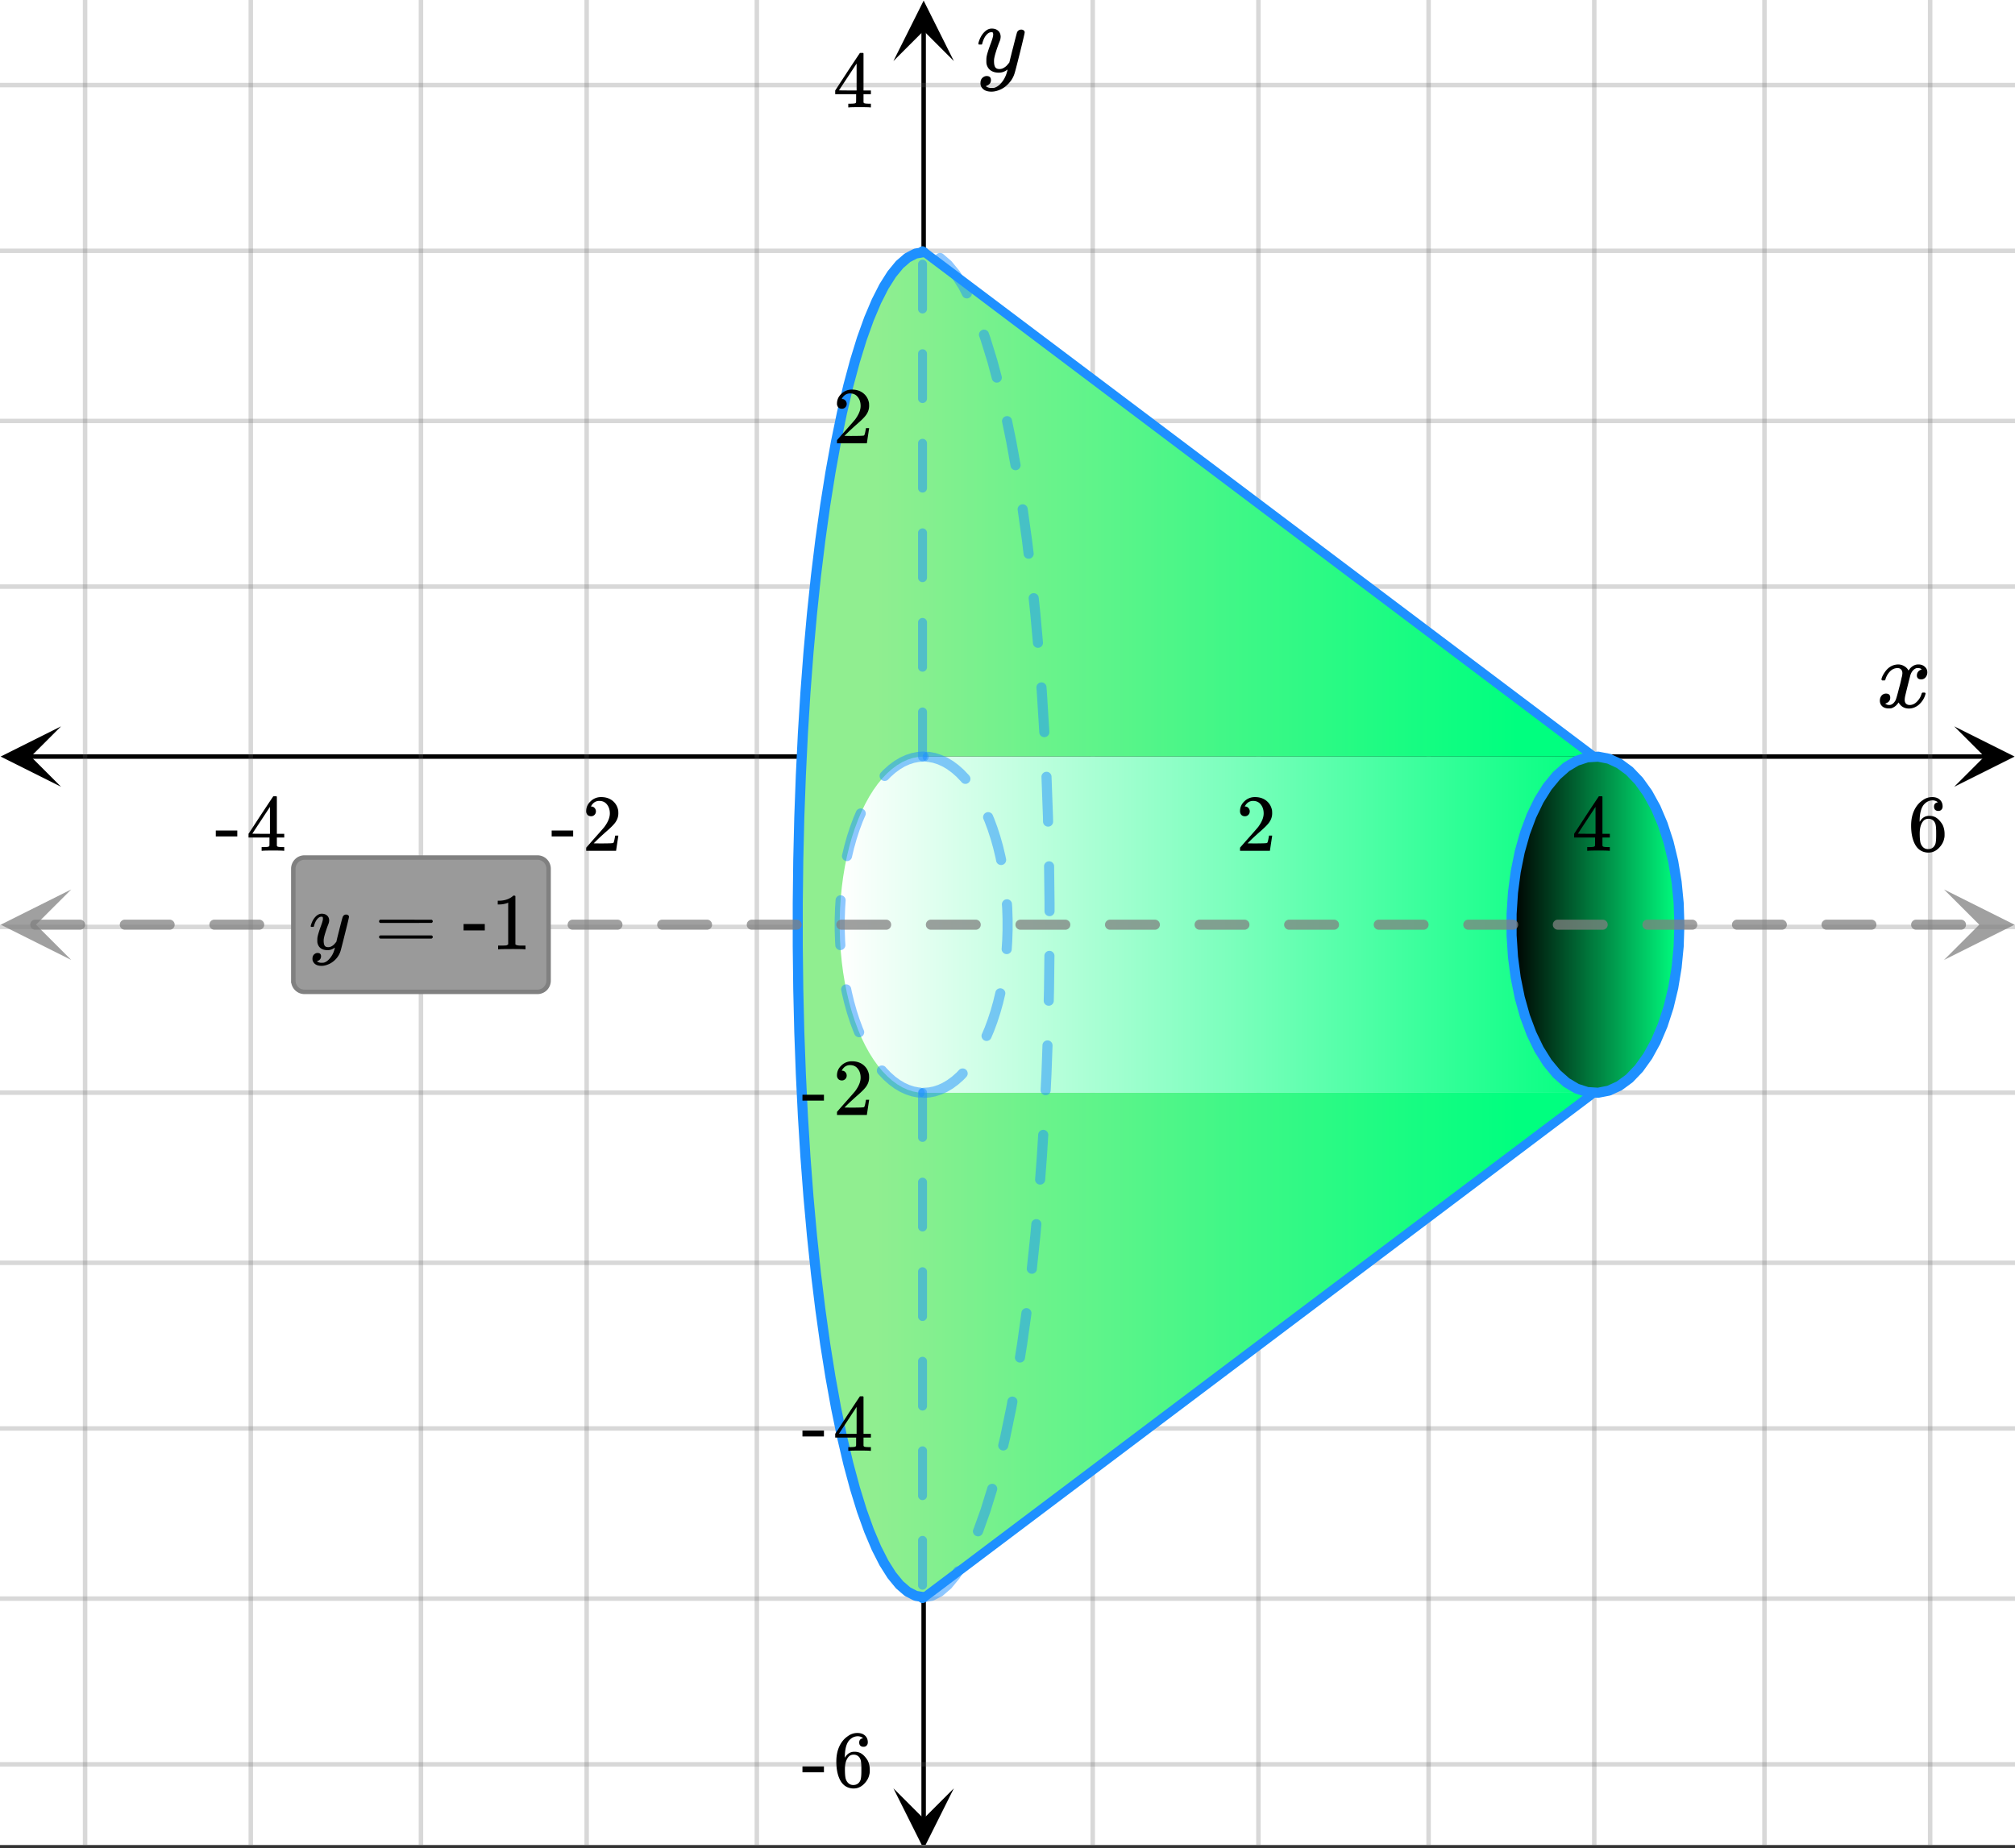
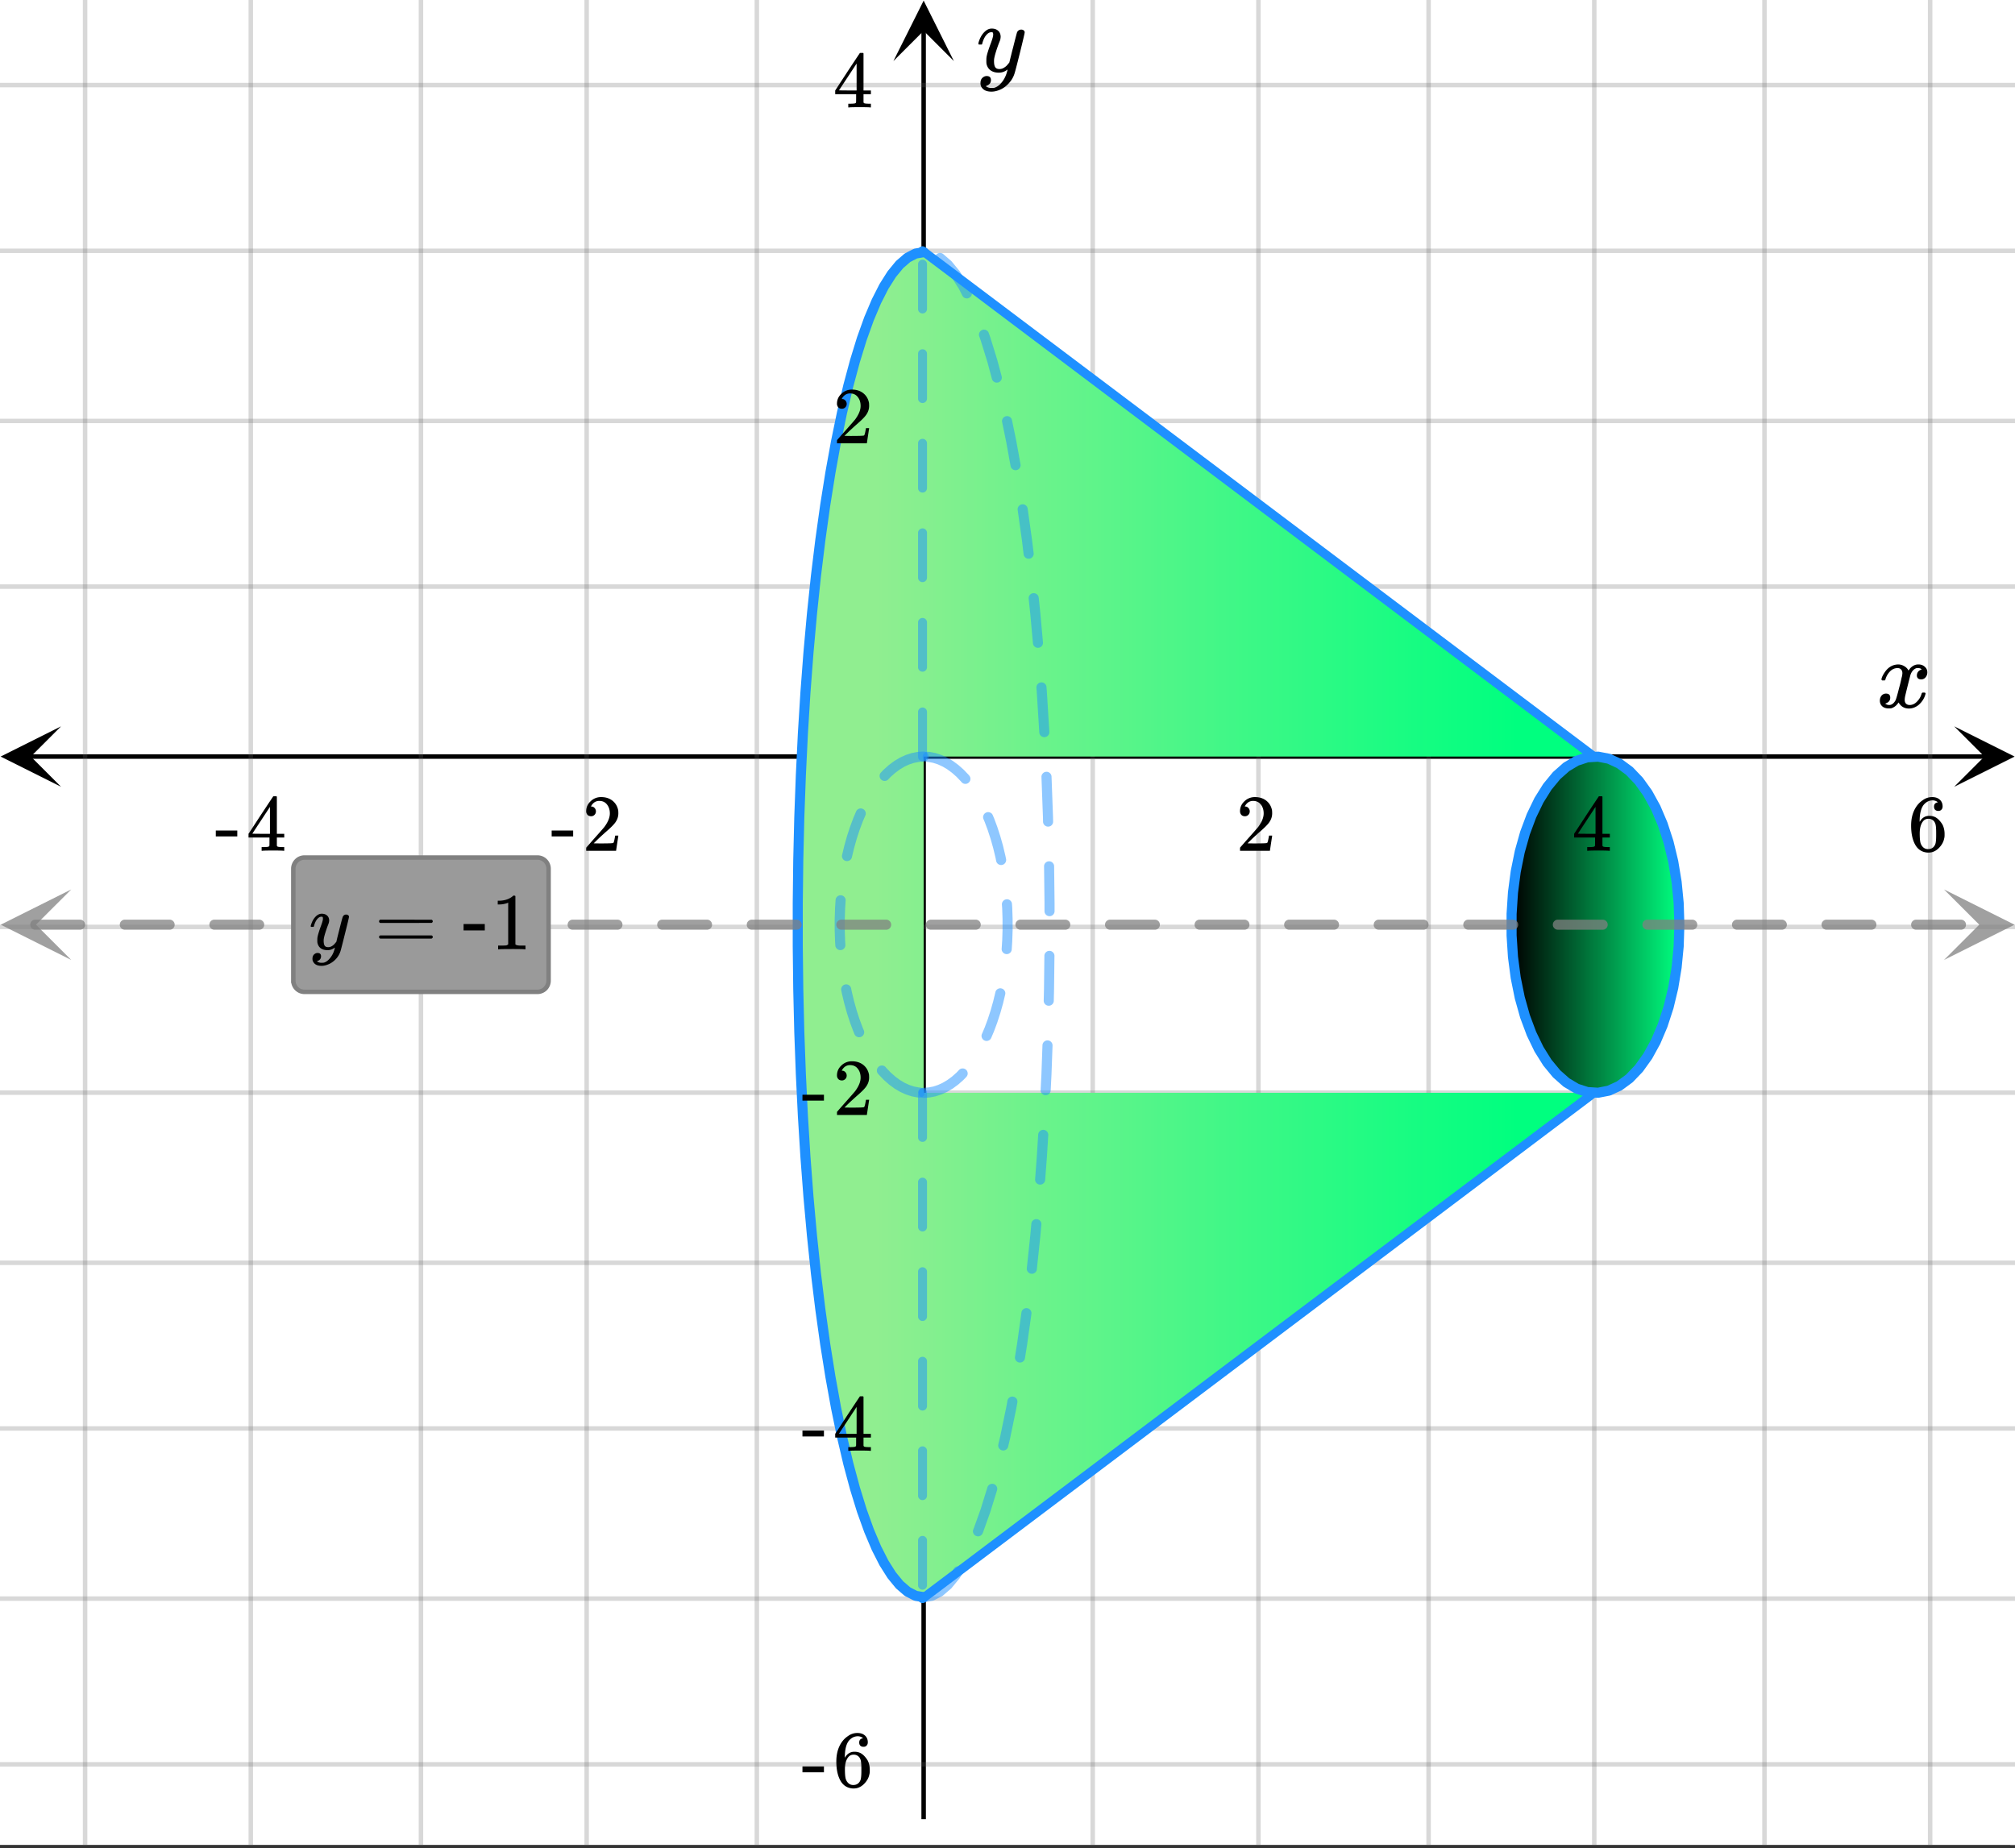
<svg xmlns="http://www.w3.org/2000/svg" xmlns:xlink="http://www.w3.org/1999/xlink" width="449.28" height="412.16" viewBox="0 0 336.96 309.12">
  <rect x="0" y="0" width="336.96" height="309.12" fill="#333333" stroke="none" />
  <defs>
    <symbol overflow="visible" id="s">
      <path d="M.953-4.531c-.074-.063-.11-.125-.11-.188.04-.289.212-.664.516-1.125.508-.77 1.149-1.21 1.922-1.328.145-.02.258-.031.344-.031.375 0 .723.101 1.047.297.32.187.55.43.687.718a3.71 3.71 0 0 0 .266-.343c.406-.446.867-.672 1.39-.672.446 0 .805.133 1.079.39.281.25.422.56.422.922 0 .336-.102.618-.297.844a.916.916 0 0 1-.75.344c-.211 0-.383-.055-.516-.172a.636.636 0 0 1-.187-.469c0-.5.27-.843.812-1.031a.921.921 0 0 0-.172-.125c-.105-.063-.261-.094-.468-.094-.149 0-.25.012-.313.032-.418.18-.727.539-.922 1.078-.031.093-.187.703-.469 1.828-.28 1.125-.433 1.758-.453 1.89a2.74 2.74 0 0 0-.047.5c0 .262.07.47.22.625.155.149.359.22.609.22.457 0 .867-.192 1.234-.579.375-.383.625-.813.75-1.281.039-.114.078-.176.11-.188.03-.02.113-.031.25-.031.206 0 .312.047.312.14 0 .012-.012.07-.031.172-.188.68-.57 1.266-1.141 1.766-.512.399-1.047.594-1.61.594-.761 0-1.34-.336-1.734-1.016-.312.492-.715.813-1.203.969-.105.02-.246.031-.422.031C1.441.156.992-.062.734-.5a1.316 1.316 0 0 1-.156-.656c0-.32.094-.598.281-.828a.95.95 0 0 1 .75-.344c.47 0 .704.23.704.687 0 .399-.188.688-.563.875l-.094.047-.078.031a.123.123 0 0 1-.047.016l-.047.016c0 .031.082.086.25.156.125.055.266.078.422.078.383 0 .723-.242 1.016-.734.113-.196.32-.907.625-2.125.07-.25.144-.524.219-.828.07-.301.125-.536.156-.704.039-.164.066-.265.078-.296.063-.29.094-.5.094-.625 0-.27-.074-.477-.219-.625-.137-.157-.328-.235-.578-.235-.492 0-.918.188-1.281.563a3.171 3.171 0 0 0-.75 1.297c-.024.105-.047.168-.079.187-.023.012-.109.016-.265.016zm0 0" />
    </symbol>
    <symbol overflow="visible" id="x">
      <path d="M7.531-7.031c.157 0 .285.043.39.125a.41.41 0 0 1 .173.343c0 .137-.266 1.278-.797 3.422-.531 2.137-.84 3.305-.922 3.516a4.073 4.073 0 0 1-.844 1.469 4.38 4.38 0 0 1-1.343 1.078c-.586.281-1.133.422-1.641.422-.824 0-1.387-.262-1.688-.781-.105-.157-.156-.376-.156-.657 0-.367.102-.652.313-.86.226-.21.468-.312.718-.312.477 0 .72.227.72.688 0 .394-.196.687-.579.875-.023.008-.047.02-.078.031-.031.02-.059.035-.078.047-.024.008-.043.016-.063.016l-.047.03c.032.063.145.13.344.204.176.063.352.094.531.094h.125c.188 0 .329-.012.422-.031.414-.118.805-.391 1.172-.829.375-.437.66-.96.86-1.562.113-.363.171-.578.171-.64 0-.009-.011-.005-.03.015a.546.546 0 0 0-.095.062c-.406.29-.855.438-1.343.438-.555 0-1.012-.133-1.375-.39-.356-.259-.586-.634-.688-1.126a4.332 4.332 0 0 1-.016-.5c0-.258.008-.46.032-.61.07-.456.32-1.253.75-2.39.238-.644.36-1.093.36-1.343A.756.756 0 0 0 2.78-6.5c-.031-.063-.094-.094-.187-.094h-.078c-.25 0-.493.117-.72.344-.355.355-.62.875-.796 1.563 0 .011-.008.03-.016.062a.22.22 0 0 1-.03.063l-.032.015C.91-4.535.89-4.53.859-4.53H.437c-.062-.063-.093-.11-.093-.14 0-.04.015-.118.047-.235.226-.758.57-1.352 1.03-1.782.364-.343.75-.515 1.157-.515.457 0 .82.125 1.094.375.27.25.406.594.406 1.031-.023.211-.039.324-.047.344 0 .074-.086.308-.25.703-.449 1.21-.715 2.094-.797 2.656a3.234 3.234 0 0 0-.015.375c0 .418.062.735.187.953.133.22.375.329.719.329.25 0 .484-.063.703-.188.227-.133.399-.266.516-.39.113-.126.258-.298.437-.516 0-.008.024-.117.078-.328.051-.22.13-.536.235-.954.101-.425.207-.832.312-1.218.407-1.625.63-2.477.672-2.563a.735.735 0 0 1 .703-.437zm0 0" />
    </symbol>
    <symbol overflow="visible" id="t">
      <path d="M1.484-5.781c-.25 0-.449-.078-.593-.235a.872.872 0 0 1-.22-.609c0-.645.243-1.195.735-1.656a2.46 2.46 0 0 1 1.766-.703c.77 0 1.41.21 1.922.625.508.418.82.964.937 1.64.008.168.016.32.016.453 0 .524-.156 1.012-.469 1.47-.25.374-.758.89-1.516 1.546-.324.281-.777.695-1.359 1.234l-.781.766 1.016.016c1.414 0 2.164-.024 2.25-.079.039-.007.085-.101.14-.28.031-.095.094-.4.188-.923v-.03h.53v.03l-.374 2.47V0h-5v-.25c0-.188.008-.29.031-.313.008-.007.383-.437 1.125-1.28.977-1.095 1.61-1.813 1.89-2.157.602-.82.907-1.57.907-2.25 0-.594-.156-1.086-.469-1.484-.312-.407-.746-.61-1.297-.61-.523 0-.945.235-1.265.703-.024.032-.047.079-.078.141a.274.274 0 0 0-.047.078c0 .012.02.016.062.016a.68.68 0 0 1 .547.25.801.801 0 0 1 .219.562c0 .23-.078.422-.235.578a.76.76 0 0 1-.578.235zm0 0" />
    </symbol>
    <symbol overflow="visible" id="u">
      <path d="M6.234 0c-.125-.031-.71-.047-1.75-.047-1.074 0-1.671.016-1.796.047h-.126v-.625h.422c.383-.008.618-.031.704-.063a.286.286 0 0 0 .171-.14c.008-.008.016-.25.016-.719v-.672h-3.5v-.625l2.031-3.11A431.58 431.58 0 0 1 4.5-9.108c.02-.008.113-.016.281-.016h.25l.078.078v6.203h1.235v.625H5.109V-.89a.25.25 0 0 0 .079.157c.07.062.328.101.765.109h.39V0zm-2.28-2.844v-4.5L1-2.859l1.469.015zm0 0" />
    </symbol>
    <symbol overflow="visible" id="v">
      <path d="M5.031-8.11c-.199-.195-.48-.304-.843-.328-.625 0-1.153.274-1.579.813-.418.586-.625 1.492-.625 2.719L2-4.86l.11-.172c.363-.54.859-.813 1.484-.813.414 0 .781.09 1.094.266a2.6 2.6 0 0 1 .64.547c.219.242.395.492.531.75.196.449.297.933.297 1.453v.234c0 .211-.027.403-.078.578-.105.532-.383 1.032-.828 1.5-.387.407-.82.66-1.297.766a2.688 2.688 0 0 1-.547.047c-.168 0-.32-.016-.453-.047-.668-.125-1.2-.484-1.594-1.078C.83-1.66.563-2.79.563-4.218c0-.97.171-1.817.515-2.548.344-.726.82-1.296 1.438-1.703a2.62 2.62 0 0 1 1.562-.515c.531 0 .953.14 1.266.421.32.282.484.665.484 1.141 0 .23-.07.414-.203.547-.125.137-.297.203-.516.203-.218 0-.398-.062-.53-.187-.126-.125-.188-.301-.188-.532 0-.406.21-.644.64-.718zm-.593 3.235a1.18 1.18 0 0 0-.97-.484c-.335 0-.605.105-.812.312C2.22-4.597 2-3.883 2-2.907c0 .794.05 1.345.156 1.657.094.273.242.5.453.688.22.187.477.28.782.28.457 0 .804-.171 1.046-.515.133-.187.22-.41.25-.672.04-.258.063-.64.063-1.14v-.422c0-.508-.023-.895-.063-1.156a1.566 1.566 0 0 0-.25-.688zm0 0" />
    </symbol>
    <symbol overflow="visible" id="w">
      <path d="M.14-2.406v-.985h3.594v.985zm0 0" />
    </symbol>
    <symbol overflow="visible" id="z">
      <path d="M.75-4.672c0-.125.063-.219.188-.281H9.53c.133.062.203.156.203.281 0 .094-.062.18-.187.25l-4.281.016H.969C.82-4.457.75-4.546.75-4.672zm0 2.61c0-.133.07-.223.219-.266h8.578a.249.249 0 0 0 .062.047l.063.047c.02.011.035.039.047.078.008.031.015.062.015.094 0 .117-.07.203-.203.265H.937C.813-1.859.75-1.945.75-2.063zm0 0" />
    </symbol>
    <symbol overflow="visible" id="B">
      <path d="M5.61 0c-.157-.031-.872-.047-2.141-.047C2.207-.047 1.5-.03 1.344 0h-.157v-.625h.344c.52 0 .86-.008 1.016-.031.07-.008.18-.067.328-.172v-6.969c-.023 0-.059.016-.11.047a4.134 4.134 0 0 1-1.39.25h-.25v-.625h.25c.758-.02 1.39-.188 1.89-.5a2.46 2.46 0 0 0 .422-.313c.008-.03.063-.046.157-.046a.36.36 0 0 1 .234.078v8.078c.133.137.43.203.89.203h.798V0zm0 0" />
    </symbol>
    <symbol overflow="visible" id="y">
      <path d="M6.234-5.813c.125 0 .227.04.313.11.094.062.14.152.14.266 0 .117-.226 1.058-.671 2.828C5.578-.836 5.328.133 5.266.312a3.459 3.459 0 0 1-.688 1.22 3.641 3.641 0 0 1-1.11.874c-.491.239-.945.36-1.359.36-.687 0-1.152-.22-1.39-.657-.094-.125-.14-.304-.14-.53 0-.306.085-.544.265-.72.187-.168.379-.25.578-.25.394 0 .594.188.594.563 0 .332-.157.578-.47.734a.298.298 0 0 1-.062.032.295.295 0 0 0-.078.03c-.011.009-.023.016-.031.016L1.328 2c.031.05.129.11.297.172.133.05.273.078.422.078h.11c.155 0 .273-.012.359-.031.332-.094.648-.324.953-.688A3.69 3.69 0 0 0 4.188.25c.093-.3.14-.477.14-.531 0-.008-.012-.004-.031.015a.358.358 0 0 1-.078.047c-.336.239-.703.36-1.11.36-.46 0-.84-.106-1.14-.313-.293-.219-.48-.531-.563-.937a2.932 2.932 0 0 1-.015-.407c0-.218.007-.382.03-.5.063-.394.266-1.054.61-1.984.196-.531.297-.898.297-1.11a.838.838 0 0 0-.031-.265c-.024-.05-.074-.078-.156-.078h-.063c-.21 0-.406.094-.594.281-.293.293-.511.727-.656 1.297 0 .012-.008.027-.015.047a.188.188 0 0 1-.032.047l-.015.015c-.012.012-.028.016-.047.016h-.36C.305-3.8.281-3.836.281-3.86a.97.97 0 0 1 .047-.203c.188-.625.469-1.113.844-1.468.3-.282.617-.422.953-.422.383 0 .688.105.906.312.227.2.344.485.344.86-.023.168-.04.261-.047.281 0 .055-.07.246-.203.578-.367 1-.586 1.735-.656 2.203a1.857 1.857 0 0 0-.016.297c0 .344.05.61.156.797.114.18.313.266.594.266.207 0 .406-.051.594-.157a1.84 1.84 0 0 0 .422-.328c.093-.101.21-.242.36-.422a32.833 32.833 0 0 1 .25-1.063c.093-.35.175-.687.25-1 .343-1.35.534-2.062.577-2.124a.592.592 0 0 1 .578-.36zm0 0" />
    </symbol>
    <symbol overflow="visible" id="A">
      <path d="M.656-4.234h3.547v1.078H.656zm0 0" />
    </symbol>
    <clipPath id="a">
      <path d="M0 0h336.96v308.543H0zm0 0" />
    </clipPath>
    <clipPath id="b">
      <path d="M.102 121.473H11V132H.102zm0 0" />
    </clipPath>
    <clipPath id="c">
      <path d="M326.79 121.473h10.17V132h-10.17zm0 0" />
    </clipPath>
    <clipPath id="d">
      <path d="M13 0h311v308.543H13zm0 0" />
    </clipPath>
    <clipPath id="e">
-       <path d="M149.402 299H160v9.543h-10.598zm0 0" />
-     </clipPath>
+       </clipPath>
    <clipPath id="f">
      <path d="M149.402 0H160v10.21h-10.598zm0 0" />
    </clipPath>
    <clipPath id="g">
      <path d="M0 13h336.96v283H0zm0 0" />
    </clipPath>
    <clipPath id="h">
      <path d="M133 42h134v226H133zm0 0" />
    </clipPath>
    <clipPath id="i">
      <path d="M154.457 42.176l112.336 84.351H154.457v56.235h112.336l-112.336 84.351-1.348-.23-1.343-.692-1.332-1.148-1.317-1.606-1.297-2.05-1.265-2.492-1.235-2.918-1.199-3.336-1.152-3.735-1.11-4.125-1.054-4.496-1-4.847-.938-5.18-.875-5.488-.808-5.778-.739-6.043-.66-6.281-.586-6.496-.508-6.684-.425-6.843-.34-6.973-.262-7.078-.172-7.149-.086-7.195v-7.21l.086-7.192.172-7.153.262-7.078.34-6.972.425-6.844.508-6.68.586-6.496.66-6.281.739-6.043.808-5.778.875-5.492.938-5.18 1-4.843 1.054-4.496 1.11-4.125 1.152-3.739 1.2-3.336 1.234-2.917 1.265-2.489 1.297-2.05 1.317-1.606 1.332-1.152 1.343-.692 1.348-.23" />
    </clipPath>
    <linearGradient id="j" gradientUnits="userSpaceOnUse" x2="1" gradientTransform="matrix(133.385 0 0 224.939 133.407 42.176)">
      <stop offset="0" stop-color="#90ee90" />
      <stop offset="0" stop-color="#90ee90" />
      <stop offset=".063" stop-color="#90ee90" />
      <stop offset=".094" stop-color="#90ee90" />
      <stop offset=".102" stop-color="#90ee90" />
      <stop offset=".105" stop-color="#8fee90" />
      <stop offset=".109" stop-color="#8eee90" />
      <stop offset=".113" stop-color="#8eee90" />
      <stop offset=".117" stop-color="#8dee90" />
      <stop offset=".121" stop-color="#8cee90" />
      <stop offset=".125" stop-color="#8cee90" />
      <stop offset=".129" stop-color="#8bef8f" />
      <stop offset=".133" stop-color="#8aef8f" />
      <stop offset=".137" stop-color="#89ef8f" />
      <stop offset=".141" stop-color="#89ef8f" />
      <stop offset=".145" stop-color="#88ef8f" />
      <stop offset=".148" stop-color="#87ef8f" />
      <stop offset=".152" stop-color="#87ef8f" />
      <stop offset=".156" stop-color="#86ef8f" />
      <stop offset=".16" stop-color="#85ef8f" />
      <stop offset=".164" stop-color="#85ef8f" />
      <stop offset=".168" stop-color="#84ef8f" />
      <stop offset=".172" stop-color="#83ef8f" />
      <stop offset=".176" stop-color="#82f08e" />
      <stop offset=".18" stop-color="#82f08e" />
      <stop offset=".184" stop-color="#81f08e" />
      <stop offset=".188" stop-color="#80f08e" />
      <stop offset=".191" stop-color="#80f08e" />
      <stop offset=".195" stop-color="#7ff08e" />
      <stop offset=".199" stop-color="#7ef08e" />
      <stop offset=".203" stop-color="#7ef08e" />
      <stop offset=".207" stop-color="#7df08e" />
      <stop offset=".211" stop-color="#7cf08e" />
      <stop offset=".215" stop-color="#7bf08e" />
      <stop offset=".219" stop-color="#7bf08e" />
      <stop offset=".223" stop-color="#7af18d" />
      <stop offset=".227" stop-color="#79f18d" />
      <stop offset=".23" stop-color="#79f18d" />
      <stop offset=".234" stop-color="#78f18d" />
      <stop offset=".238" stop-color="#77f18d" />
      <stop offset=".242" stop-color="#76f18d" />
      <stop offset=".246" stop-color="#76f18d" />
      <stop offset=".25" stop-color="#75f18d" />
      <stop offset=".254" stop-color="#74f18d" />
      <stop offset=".258" stop-color="#74f18d" />
      <stop offset=".262" stop-color="#73f18d" />
      <stop offset=".266" stop-color="#72f18d" />
      <stop offset=".27" stop-color="#72f28c" />
      <stop offset=".273" stop-color="#71f28c" />
      <stop offset=".277" stop-color="#70f28c" />
      <stop offset=".281" stop-color="#6ff28c" />
      <stop offset=".285" stop-color="#6ff28c" />
      <stop offset=".289" stop-color="#6ef28c" />
      <stop offset=".293" stop-color="#6df28c" />
      <stop offset=".297" stop-color="#6df28c" />
      <stop offset=".301" stop-color="#6cf28c" />
      <stop offset=".305" stop-color="#6bf28c" />
      <stop offset=".309" stop-color="#6bf28c" />
      <stop offset=".313" stop-color="#6af28c" />
      <stop offset=".316" stop-color="#69f38b" />
      <stop offset=".32" stop-color="#68f38b" />
      <stop offset=".324" stop-color="#68f38b" />
      <stop offset=".328" stop-color="#67f38b" />
      <stop offset=".332" stop-color="#66f38b" />
      <stop offset=".336" stop-color="#66f38b" />
      <stop offset=".34" stop-color="#65f38b" />
      <stop offset=".344" stop-color="#64f38b" />
      <stop offset=".348" stop-color="#63f38b" />
      <stop offset=".352" stop-color="#63f38b" />
      <stop offset=".355" stop-color="#62f38b" />
      <stop offset=".359" stop-color="#61f38b" />
      <stop offset=".363" stop-color="#61f48a" />
      <stop offset=".367" stop-color="#60f48a" />
      <stop offset=".371" stop-color="#5ff48a" />
      <stop offset=".375" stop-color="#5ff48a" />
      <stop offset=".379" stop-color="#5ef48a" />
      <stop offset=".383" stop-color="#5df48a" />
      <stop offset=".387" stop-color="#5cf48a" />
      <stop offset=".391" stop-color="#5cf48a" />
      <stop offset=".395" stop-color="#5bf48a" />
      <stop offset=".398" stop-color="#5af48a" />
      <stop offset=".402" stop-color="#5af48a" />
      <stop offset=".406" stop-color="#59f48a" />
      <stop offset=".41" stop-color="#58f589" />
      <stop offset=".414" stop-color="#58f589" />
      <stop offset=".418" stop-color="#57f589" />
      <stop offset=".422" stop-color="#56f589" />
      <stop offset=".426" stop-color="#55f589" />
      <stop offset=".43" stop-color="#55f589" />
      <stop offset=".434" stop-color="#54f589" />
      <stop offset=".438" stop-color="#53f589" />
      <stop offset=".441" stop-color="#53f589" />
      <stop offset=".445" stop-color="#52f589" />
      <stop offset=".449" stop-color="#51f589" />
      <stop offset=".453" stop-color="#50f589" />
      <stop offset=".457" stop-color="#50f688" />
      <stop offset=".461" stop-color="#4ff688" />
      <stop offset=".465" stop-color="#4ef688" />
      <stop offset=".469" stop-color="#4ef688" />
      <stop offset=".473" stop-color="#4df688" />
      <stop offset=".477" stop-color="#4cf688" />
      <stop offset=".48" stop-color="#4cf688" />
      <stop offset=".484" stop-color="#4bf688" />
      <stop offset=".488" stop-color="#4af688" />
      <stop offset=".492" stop-color="#49f688" />
      <stop offset=".496" stop-color="#49f688" />
      <stop offset=".5" stop-color="#48f688" />
      <stop offset=".504" stop-color="#47f787" />
      <stop offset=".508" stop-color="#47f787" />
      <stop offset=".512" stop-color="#46f787" />
      <stop offset=".516" stop-color="#45f787" />
      <stop offset=".52" stop-color="#45f787" />
      <stop offset=".523" stop-color="#44f787" />
      <stop offset=".527" stop-color="#43f787" />
      <stop offset=".531" stop-color="#42f787" />
      <stop offset=".535" stop-color="#42f787" />
      <stop offset=".539" stop-color="#41f787" />
      <stop offset=".543" stop-color="#40f787" />
      <stop offset=".547" stop-color="#40f787" />
      <stop offset=".551" stop-color="#3ff886" />
      <stop offset=".555" stop-color="#3ef886" />
      <stop offset=".559" stop-color="#3df886" />
      <stop offset=".563" stop-color="#3df886" />
      <stop offset=".566" stop-color="#3cf886" />
      <stop offset=".57" stop-color="#3bf886" />
      <stop offset=".574" stop-color="#3bf886" />
      <stop offset=".578" stop-color="#3af886" />
      <stop offset=".582" stop-color="#39f886" />
      <stop offset=".586" stop-color="#39f886" />
      <stop offset=".59" stop-color="#38f886" />
      <stop offset=".594" stop-color="#37f886" />
      <stop offset=".598" stop-color="#36f985" />
      <stop offset=".602" stop-color="#36f985" />
      <stop offset=".605" stop-color="#35f985" />
      <stop offset=".609" stop-color="#34f985" />
      <stop offset=".613" stop-color="#34f985" />
      <stop offset=".617" stop-color="#33f985" />
      <stop offset=".621" stop-color="#32f985" />
      <stop offset=".625" stop-color="#32f985" />
      <stop offset=".629" stop-color="#31f985" />
      <stop offset=".633" stop-color="#30f985" />
      <stop offset=".637" stop-color="#2ff985" />
      <stop offset=".641" stop-color="#2ff985" />
      <stop offset=".645" stop-color="#2efa84" />
      <stop offset=".648" stop-color="#2dfa84" />
      <stop offset=".652" stop-color="#2dfa84" />
      <stop offset=".656" stop-color="#2cfa84" />
      <stop offset=".66" stop-color="#2bfa84" />
      <stop offset=".664" stop-color="#2afa84" />
      <stop offset=".668" stop-color="#2afa84" />
      <stop offset=".672" stop-color="#29fa84" />
      <stop offset=".676" stop-color="#28fa84" />
      <stop offset=".68" stop-color="#28fa84" />
      <stop offset=".684" stop-color="#27fa84" />
      <stop offset=".688" stop-color="#26fa84" />
      <stop offset=".691" stop-color="#26fb83" />
      <stop offset=".695" stop-color="#25fb83" />
      <stop offset=".699" stop-color="#24fb83" />
      <stop offset=".703" stop-color="#23fb83" />
      <stop offset=".707" stop-color="#23fb83" />
      <stop offset=".711" stop-color="#22fb83" />
      <stop offset=".715" stop-color="#21fb83" />
      <stop offset=".719" stop-color="#21fb83" />
      <stop offset=".723" stop-color="#20fb83" />
      <stop offset=".727" stop-color="#1ffb83" />
      <stop offset=".73" stop-color="#1ffb83" />
      <stop offset=".734" stop-color="#1efb83" />
      <stop offset=".738" stop-color="#1dfc82" />
      <stop offset=".742" stop-color="#1cfc82" />
      <stop offset=".746" stop-color="#1cfc82" />
      <stop offset=".75" stop-color="#1bfc82" />
      <stop offset=".754" stop-color="#1afc82" />
      <stop offset=".758" stop-color="#1afc82" />
      <stop offset=".762" stop-color="#19fc82" />
      <stop offset=".766" stop-color="#18fc82" />
      <stop offset=".77" stop-color="#17fc82" />
      <stop offset=".773" stop-color="#17fc82" />
      <stop offset=".777" stop-color="#16fc82" />
      <stop offset=".781" stop-color="#15fc82" />
      <stop offset=".785" stop-color="#15fd81" />
      <stop offset=".789" stop-color="#14fd81" />
      <stop offset=".793" stop-color="#13fd81" />
      <stop offset=".797" stop-color="#13fd81" />
      <stop offset=".801" stop-color="#12fd81" />
      <stop offset=".805" stop-color="#11fd81" />
      <stop offset=".809" stop-color="#10fd81" />
      <stop offset=".813" stop-color="#10fd81" />
      <stop offset=".816" stop-color="#0ffd81" />
      <stop offset=".82" stop-color="#0efd81" />
      <stop offset=".824" stop-color="#0efd81" />
      <stop offset=".828" stop-color="#0dfd81" />
      <stop offset=".832" stop-color="#0cfe80" />
      <stop offset=".836" stop-color="#0cfe80" />
      <stop offset=".84" stop-color="#0bfe80" />
      <stop offset=".844" stop-color="#0afe80" />
      <stop offset=".848" stop-color="#09fe80" />
      <stop offset=".852" stop-color="#09fe80" />
      <stop offset=".855" stop-color="#08fe80" />
      <stop offset=".859" stop-color="#07fe80" />
      <stop offset=".863" stop-color="#07fe80" />
      <stop offset=".867" stop-color="#06fe80" />
      <stop offset=".871" stop-color="#05fe80" />
      <stop offset=".875" stop-color="#05fe80" />
      <stop offset=".879" stop-color="#04ff7f" />
      <stop offset=".883" stop-color="#03ff7f" />
      <stop offset=".887" stop-color="#02ff7f" />
      <stop offset=".891" stop-color="#02ff7f" />
      <stop offset=".895" stop-color="#01ff7f" />
      <stop offset=".898" stop-color="#00ff7f" />
      <stop offset=".906" stop-color="#00ff7f" />
      <stop offset=".938" stop-color="#00ff7f" />
      <stop offset="1" stop-color="#00ff7f" />
      <stop offset="1" stop-color="#00ff7f" />
    </linearGradient>
    <clipPath id="k">
      <path d="M140 126h127v57H140zm0 0" />
    </clipPath>
    <clipPath id="l">
      <path d="M266.793 126.527v56.235H154.457l-.898-.055-.895-.176-.89-.285-.876-.402-.863-.512-.847-.625-.82-.73-.802-.832-.77-.934-.737-1.031-.704-1.125-.664-1.211-.629-1.293-.582-1.375-.539-1.446-.492-1.507-.441-1.57-.39-1.626-.337-1.672-.285-1.71-.226-1.743-.172-1.77-.118-1.788-.054-1.797v-1.8l.054-1.802.118-1.789.172-1.765.226-1.746.285-1.711.336-1.668.39-1.625.442-1.57.492-1.512.54-1.446.582-1.37.628-1.294.664-1.215.704-1.12.738-1.032.77-.937.8-.833.82-.73.848-.621.863-.512.875-.402.891-.29.895-.171.898-.059h112.336" />
    </clipPath>
    <linearGradient id="m" gradientUnits="userSpaceOnUse" x2="1" gradientTransform="matrix(126.368 0 0 56.235 140.424 126.528)">
      <stop offset="0" stop-color="#fff" />
      <stop offset=".004" stop-color="#fefffe" />
      <stop offset=".008" stop-color="#fdfffe" />
      <stop offset=".012" stop-color="#fcfffd" />
      <stop offset=".016" stop-color="#fbfffd" />
      <stop offset=".02" stop-color="#fafffc" />
      <stop offset=".023" stop-color="#f9fffc" />
      <stop offset=".027" stop-color="#f8fffb" />
      <stop offset=".031" stop-color="#f7fffb" />
      <stop offset=".035" stop-color="#f6fffa" />
      <stop offset=".039" stop-color="#f5fffa" />
      <stop offset=".043" stop-color="#f4fff9" />
      <stop offset=".047" stop-color="#f3fff9" />
      <stop offset=".051" stop-color="#f2fff8" />
      <stop offset=".055" stop-color="#f1fff8" />
      <stop offset=".059" stop-color="#f0fff7" />
      <stop offset=".063" stop-color="#effff7" />
      <stop offset=".066" stop-color="#eefff6" />
      <stop offset=".07" stop-color="#edfff6" />
      <stop offset=".074" stop-color="#ecfff5" />
      <stop offset=".078" stop-color="#ebfff5" />
      <stop offset=".082" stop-color="#eafff4" />
      <stop offset=".086" stop-color="#e9fff4" />
      <stop offset=".09" stop-color="#e8fff3" />
      <stop offset=".094" stop-color="#e7fff3" />
      <stop offset=".098" stop-color="#e6fff2" />
      <stop offset=".102" stop-color="#e5fff2" />
      <stop offset=".105" stop-color="#e4fff1" />
      <stop offset=".109" stop-color="#e3fff1" />
      <stop offset=".113" stop-color="#e2fff0" />
      <stop offset=".117" stop-color="#e1fff0" />
      <stop offset=".121" stop-color="#e0ffef" />
      <stop offset=".125" stop-color="#dfffef" />
      <stop offset=".129" stop-color="#deffee" />
      <stop offset=".133" stop-color="#dfe" />
      <stop offset=".137" stop-color="#dcffed" />
      <stop offset=".141" stop-color="#dbffed" />
      <stop offset=".145" stop-color="#daffec" />
      <stop offset=".148" stop-color="#d9ffec" />
      <stop offset=".152" stop-color="#d8ffeb" />
      <stop offset=".156" stop-color="#d7ffeb" />
      <stop offset=".16" stop-color="#d6ffea" />
      <stop offset=".164" stop-color="#d5ffea" />
      <stop offset=".168" stop-color="#d4ffe9" />
      <stop offset=".172" stop-color="#d3ffe9" />
      <stop offset=".176" stop-color="#d2ffe8" />
      <stop offset=".18" stop-color="#d1ffe8" />
      <stop offset=".184" stop-color="#d0ffe7" />
      <stop offset=".188" stop-color="#cfffe7" />
      <stop offset=".191" stop-color="#ceffe6" />
      <stop offset=".195" stop-color="#cdffe6" />
      <stop offset=".199" stop-color="#ccffe5" />
      <stop offset=".203" stop-color="#cbffe5" />
      <stop offset=".207" stop-color="#caffe4" />
      <stop offset=".211" stop-color="#c9ffe4" />
      <stop offset=".215" stop-color="#c8ffe3" />
      <stop offset=".219" stop-color="#c7ffe3" />
      <stop offset=".223" stop-color="#c6ffe2" />
      <stop offset=".227" stop-color="#c5ffe2" />
      <stop offset=".23" stop-color="#c4ffe1" />
      <stop offset=".234" stop-color="#c3ffe1" />
      <stop offset=".238" stop-color="#c2ffe0" />
      <stop offset=".242" stop-color="#c1ffe0" />
      <stop offset=".246" stop-color="#c0ffdf" />
      <stop offset=".25" stop-color="#bfffdf" />
      <stop offset=".254" stop-color="#beffde" />
      <stop offset=".258" stop-color="#bdffde" />
      <stop offset=".262" stop-color="#bcffdd" />
      <stop offset=".266" stop-color="#bfd" />
      <stop offset=".27" stop-color="#baffdc" />
      <stop offset=".273" stop-color="#b9ffdc" />
      <stop offset=".277" stop-color="#b8ffdb" />
      <stop offset=".281" stop-color="#b7ffdb" />
      <stop offset=".285" stop-color="#b6ffda" />
      <stop offset=".289" stop-color="#b5ffda" />
      <stop offset=".293" stop-color="#b4ffd9" />
      <stop offset=".297" stop-color="#b3ffd9" />
      <stop offset=".301" stop-color="#b2ffd8" />
      <stop offset=".305" stop-color="#b1ffd8" />
      <stop offset=".309" stop-color="#b0ffd7" />
      <stop offset=".313" stop-color="#afffd7" />
      <stop offset=".316" stop-color="#aeffd6" />
      <stop offset=".32" stop-color="#adffd6" />
      <stop offset=".324" stop-color="#acffd5" />
      <stop offset=".328" stop-color="#abffd5" />
      <stop offset=".332" stop-color="#aaffd4" />
      <stop offset=".336" stop-color="#a9ffd4" />
      <stop offset=".34" stop-color="#a8ffd3" />
      <stop offset=".344" stop-color="#a7ffd3" />
      <stop offset=".348" stop-color="#a6ffd2" />
      <stop offset=".352" stop-color="#a5ffd2" />
      <stop offset=".355" stop-color="#a4ffd1" />
      <stop offset=".359" stop-color="#a3ffd1" />
      <stop offset=".363" stop-color="#a2ffd0" />
      <stop offset=".367" stop-color="#a1ffd0" />
      <stop offset=".371" stop-color="#a0ffcf" />
      <stop offset=".375" stop-color="#9fffcf" />
      <stop offset=".379" stop-color="#9effce" />
      <stop offset=".383" stop-color="#9dffce" />
      <stop offset=".387" stop-color="#9cffcd" />
      <stop offset=".391" stop-color="#9bffcd" />
      <stop offset=".395" stop-color="#9affcc" />
      <stop offset=".398" stop-color="#9fc" />
      <stop offset=".402" stop-color="#98ffcb" />
      <stop offset=".406" stop-color="#97ffcb" />
      <stop offset=".41" stop-color="#96ffca" />
      <stop offset=".414" stop-color="#95ffca" />
      <stop offset=".418" stop-color="#94ffc9" />
      <stop offset=".422" stop-color="#93ffc9" />
      <stop offset=".426" stop-color="#92ffc8" />
      <stop offset=".43" stop-color="#91ffc8" />
      <stop offset=".434" stop-color="#90ffc7" />
      <stop offset=".438" stop-color="#8fffc7" />
      <stop offset=".441" stop-color="#8effc6" />
      <stop offset=".445" stop-color="#8dffc6" />
      <stop offset=".449" stop-color="#8cffc5" />
      <stop offset=".453" stop-color="#8bffc5" />
      <stop offset=".457" stop-color="#8affc4" />
      <stop offset=".461" stop-color="#89ffc4" />
      <stop offset=".465" stop-color="#88ffc3" />
      <stop offset=".469" stop-color="#87ffc3" />
      <stop offset=".473" stop-color="#86ffc2" />
      <stop offset=".477" stop-color="#85ffc2" />
      <stop offset=".48" stop-color="#84ffc1" />
      <stop offset=".484" stop-color="#83ffc1" />
      <stop offset=".488" stop-color="#82ffc0" />
      <stop offset=".492" stop-color="#81ffc0" />
      <stop offset=".496" stop-color="#80ffbf" />
      <stop offset=".5" stop-color="#7fffbf" />
      <stop offset=".504" stop-color="#7fffbe" />
      <stop offset=".508" stop-color="#7effbe" />
      <stop offset=".512" stop-color="#7dffbd" />
      <stop offset=".516" stop-color="#7cffbd" />
      <stop offset=".52" stop-color="#7bffbc" />
      <stop offset=".523" stop-color="#7affbc" />
      <stop offset=".527" stop-color="#79ffbb" />
      <stop offset=".531" stop-color="#78ffbb" />
      <stop offset=".535" stop-color="#77ffba" />
      <stop offset=".539" stop-color="#76ffba" />
      <stop offset=".543" stop-color="#75ffb9" />
      <stop offset=".547" stop-color="#74ffb9" />
      <stop offset=".551" stop-color="#73ffb8" />
      <stop offset=".555" stop-color="#72ffb8" />
      <stop offset=".559" stop-color="#71ffb7" />
      <stop offset=".563" stop-color="#70ffb7" />
      <stop offset=".566" stop-color="#6fffb6" />
      <stop offset=".57" stop-color="#6effb6" />
      <stop offset=".574" stop-color="#6dffb5" />
      <stop offset=".578" stop-color="#6cffb5" />
      <stop offset=".582" stop-color="#6bffb4" />
      <stop offset=".586" stop-color="#6affb4" />
      <stop offset=".59" stop-color="#69ffb3" />
      <stop offset=".594" stop-color="#68ffb3" />
      <stop offset=".598" stop-color="#67ffb2" />
      <stop offset=".602" stop-color="#66ffb2" />
      <stop offset=".605" stop-color="#65ffb1" />
      <stop offset=".609" stop-color="#64ffb1" />
      <stop offset=".613" stop-color="#63ffb0" />
      <stop offset=".617" stop-color="#62ffb0" />
      <stop offset=".621" stop-color="#61ffaf" />
      <stop offset=".625" stop-color="#60ffaf" />
      <stop offset=".629" stop-color="#5fffae" />
      <stop offset=".633" stop-color="#5effae" />
      <stop offset=".637" stop-color="#5dffad" />
      <stop offset=".641" stop-color="#5cffad" />
      <stop offset=".645" stop-color="#5bffac" />
      <stop offset=".648" stop-color="#5affac" />
      <stop offset=".652" stop-color="#59ffab" />
      <stop offset=".656" stop-color="#58ffab" />
      <stop offset=".66" stop-color="#57ffaa" />
      <stop offset=".664" stop-color="#56ffaa" />
      <stop offset=".668" stop-color="#55ffa9" />
      <stop offset=".672" stop-color="#54ffa9" />
      <stop offset=".676" stop-color="#53ffa8" />
      <stop offset=".68" stop-color="#52ffa8" />
      <stop offset=".684" stop-color="#51ffa7" />
      <stop offset=".688" stop-color="#50ffa7" />
      <stop offset=".691" stop-color="#4fffa6" />
      <stop offset=".695" stop-color="#4effa6" />
      <stop offset=".699" stop-color="#4dffa5" />
      <stop offset=".703" stop-color="#4cffa5" />
      <stop offset=".707" stop-color="#4bffa4" />
      <stop offset=".711" stop-color="#4affa4" />
      <stop offset=".715" stop-color="#49ffa3" />
      <stop offset=".719" stop-color="#48ffa3" />
      <stop offset=".723" stop-color="#47ffa2" />
      <stop offset=".727" stop-color="#46ffa2" />
      <stop offset=".73" stop-color="#45ffa1" />
      <stop offset=".734" stop-color="#44ffa1" />
      <stop offset=".738" stop-color="#43ffa0" />
      <stop offset=".742" stop-color="#42ffa0" />
      <stop offset=".746" stop-color="#41ff9f" />
      <stop offset=".75" stop-color="#40ff9f" />
      <stop offset=".754" stop-color="#3fff9e" />
      <stop offset=".758" stop-color="#3eff9e" />
      <stop offset=".762" stop-color="#3dff9d" />
      <stop offset=".766" stop-color="#3cff9d" />
      <stop offset=".77" stop-color="#3bff9c" />
      <stop offset=".773" stop-color="#3aff9c" />
      <stop offset=".777" stop-color="#39ff9b" />
      <stop offset=".781" stop-color="#38ff9b" />
      <stop offset=".785" stop-color="#37ff9a" />
      <stop offset=".789" stop-color="#36ff9a" />
      <stop offset=".793" stop-color="#35ff99" />
      <stop offset=".797" stop-color="#34ff99" />
      <stop offset=".801" stop-color="#33ff98" />
      <stop offset=".805" stop-color="#32ff98" />
      <stop offset=".809" stop-color="#31ff97" />
      <stop offset=".813" stop-color="#30ff97" />
      <stop offset=".816" stop-color="#2fff96" />
      <stop offset=".82" stop-color="#2eff96" />
      <stop offset=".824" stop-color="#2dff95" />
      <stop offset=".828" stop-color="#2cff95" />
      <stop offset=".832" stop-color="#2bff94" />
      <stop offset=".836" stop-color="#2aff94" />
      <stop offset=".84" stop-color="#29ff93" />
      <stop offset=".844" stop-color="#28ff93" />
      <stop offset=".848" stop-color="#27ff92" />
      <stop offset=".852" stop-color="#26ff92" />
      <stop offset=".855" stop-color="#25ff91" />
      <stop offset=".859" stop-color="#24ff91" />
      <stop offset=".863" stop-color="#23ff90" />
      <stop offset=".867" stop-color="#22ff90" />
      <stop offset=".871" stop-color="#21ff8f" />
      <stop offset=".875" stop-color="#20ff8f" />
      <stop offset=".879" stop-color="#1fff8e" />
      <stop offset=".883" stop-color="#1eff8e" />
      <stop offset=".887" stop-color="#1dff8d" />
      <stop offset=".891" stop-color="#1cff8d" />
      <stop offset=".895" stop-color="#1bff8c" />
      <stop offset=".898" stop-color="#1aff8c" />
      <stop offset=".902" stop-color="#19ff8b" />
      <stop offset=".906" stop-color="#18ff8b" />
      <stop offset=".91" stop-color="#17ff8a" />
      <stop offset=".914" stop-color="#16ff8a" />
      <stop offset=".918" stop-color="#15ff89" />
      <stop offset=".922" stop-color="#14ff89" />
      <stop offset=".926" stop-color="#13ff88" />
      <stop offset=".93" stop-color="#12ff88" />
      <stop offset=".934" stop-color="#11ff87" />
      <stop offset=".938" stop-color="#10ff87" />
      <stop offset=".941" stop-color="#0fff86" />
      <stop offset=".945" stop-color="#0eff86" />
      <stop offset=".949" stop-color="#0dff85" />
      <stop offset=".953" stop-color="#0cff85" />
      <stop offset=".957" stop-color="#0bff84" />
      <stop offset=".961" stop-color="#0aff84" />
      <stop offset=".965" stop-color="#09ff83" />
      <stop offset=".969" stop-color="#08ff83" />
      <stop offset=".973" stop-color="#07ff82" />
      <stop offset=".977" stop-color="#06ff82" />
      <stop offset=".98" stop-color="#05ff81" />
      <stop offset=".984" stop-color="#04ff81" />
      <stop offset=".988" stop-color="#03ff80" />
      <stop offset=".992" stop-color="#02ff80" />
      <stop offset=".996" stop-color="#01ff7f" />
      <stop offset="1" stop-color="#00ff7f" />
    </linearGradient>
    <clipPath id="n">
      <path d="M252 126h29v57h-29zm0 0" />
    </clipPath>
    <clipPath id="o">
      <path d="M280.832 154.645l-.113-3.594-.344-3.54-.566-3.417-.782-3.246-.984-3.02-1.164-2.742-1.332-2.422-1.477-2.062-1.593-1.668-1.692-1.243-1.754-.804-1.789-.344-1.8.113-1.774.578-1.727 1.024-1.644 1.457-1.54 1.87-1.405 2.247-1.25 2.586-1.079 2.887-.882 3.14-.676 3.34-.457 3.485-.23 3.574v3.601l.23 3.575.457 3.484.676 3.34.882 3.14 1.079 2.887 1.25 2.59 1.406 2.246 1.539 1.867 1.644 1.457 1.727 1.028 1.773.574 1.801.117 1.79-.348 1.753-.8 1.692-1.247 1.593-1.664 1.477-2.062 1.332-2.422 1.164-2.746.984-3.02.782-3.246.566-3.418.344-3.535.113-3.597" />
    </clipPath>
    <linearGradient id="p" gradientUnits="userSpaceOnUse" x2="1" gradientTransform="matrix(28.054 0 0 56.206 252.779 126.543)">
      <stop offset="0" />
      <stop offset=".004" stop-color="#000100" />
      <stop offset=".008" stop-color="#000201" />
      <stop offset=".012" stop-color="#000301" />
      <stop offset=".016" stop-color="#000402" />
      <stop offset=".02" stop-color="#000502" />
      <stop offset=".023" stop-color="#000603" />
      <stop offset=".027" stop-color="#000703" />
      <stop offset=".031" stop-color="#000804" />
      <stop offset=".035" stop-color="#000904" />
      <stop offset=".039" stop-color="#000a05" />
      <stop offset=".043" stop-color="#000b05" />
      <stop offset=".047" stop-color="#000c06" />
      <stop offset=".051" stop-color="#000d06" />
      <stop offset=".055" stop-color="#000e07" />
      <stop offset=".059" stop-color="#000f07" />
      <stop offset=".063" stop-color="#001008" />
      <stop offset=".066" stop-color="#001108" />
      <stop offset=".07" stop-color="#001209" />
      <stop offset=".074" stop-color="#001309" />
      <stop offset=".078" stop-color="#00140a" />
      <stop offset=".082" stop-color="#00150a" />
      <stop offset=".086" stop-color="#00160b" />
      <stop offset=".09" stop-color="#00170b" />
      <stop offset=".094" stop-color="#00180c" />
      <stop offset=".098" stop-color="#00190c" />
      <stop offset=".102" stop-color="#001a0d" />
      <stop offset=".105" stop-color="#001b0d" />
      <stop offset=".109" stop-color="#001c0e" />
      <stop offset=".113" stop-color="#001d0e" />
      <stop offset=".117" stop-color="#001e0f" />
      <stop offset=".121" stop-color="#001f0f" />
      <stop offset=".125" stop-color="#002010" />
      <stop offset=".129" stop-color="#002110" />
      <stop offset=".133" stop-color="#021" />
      <stop offset=".137" stop-color="#002311" />
      <stop offset=".141" stop-color="#002412" />
      <stop offset=".145" stop-color="#002512" />
      <stop offset=".148" stop-color="#002613" />
      <stop offset=".152" stop-color="#002713" />
      <stop offset=".156" stop-color="#002814" />
      <stop offset=".16" stop-color="#002914" />
      <stop offset=".164" stop-color="#002a15" />
      <stop offset=".168" stop-color="#002b15" />
      <stop offset=".172" stop-color="#002c16" />
      <stop offset=".176" stop-color="#002d16" />
      <stop offset=".18" stop-color="#002e17" />
      <stop offset=".184" stop-color="#002f17" />
      <stop offset=".188" stop-color="#003018" />
      <stop offset=".191" stop-color="#003118" />
      <stop offset=".195" stop-color="#003219" />
      <stop offset=".199" stop-color="#003319" />
      <stop offset=".203" stop-color="#00341a" />
      <stop offset=".207" stop-color="#00351a" />
      <stop offset=".211" stop-color="#00361b" />
      <stop offset=".215" stop-color="#00371b" />
      <stop offset=".219" stop-color="#00381c" />
      <stop offset=".223" stop-color="#00391c" />
      <stop offset=".227" stop-color="#003a1d" />
      <stop offset=".23" stop-color="#003b1d" />
      <stop offset=".234" stop-color="#003c1e" />
      <stop offset=".238" stop-color="#003d1e" />
      <stop offset=".242" stop-color="#003e1f" />
      <stop offset=".246" stop-color="#003f1f" />
      <stop offset=".25" stop-color="#004020" />
      <stop offset=".254" stop-color="#004120" />
      <stop offset=".258" stop-color="#004221" />
      <stop offset=".262" stop-color="#004321" />
      <stop offset=".266" stop-color="#042" />
      <stop offset=".27" stop-color="#004522" />
      <stop offset=".273" stop-color="#004623" />
      <stop offset=".277" stop-color="#004723" />
      <stop offset=".281" stop-color="#004824" />
      <stop offset=".285" stop-color="#004924" />
      <stop offset=".289" stop-color="#004a25" />
      <stop offset=".293" stop-color="#004b25" />
      <stop offset=".297" stop-color="#004c26" />
      <stop offset=".301" stop-color="#004d26" />
      <stop offset=".305" stop-color="#004e27" />
      <stop offset=".309" stop-color="#004f27" />
      <stop offset=".313" stop-color="#005028" />
      <stop offset=".316" stop-color="#005128" />
      <stop offset=".32" stop-color="#005229" />
      <stop offset=".324" stop-color="#005329" />
      <stop offset=".328" stop-color="#00542a" />
      <stop offset=".332" stop-color="#00552a" />
      <stop offset=".336" stop-color="#00562b" />
      <stop offset=".34" stop-color="#00572b" />
      <stop offset=".344" stop-color="#00582c" />
      <stop offset=".348" stop-color="#00592c" />
      <stop offset=".352" stop-color="#005a2d" />
      <stop offset=".355" stop-color="#005b2d" />
      <stop offset=".359" stop-color="#005c2e" />
      <stop offset=".363" stop-color="#005d2e" />
      <stop offset=".367" stop-color="#005e2f" />
      <stop offset=".371" stop-color="#005f2f" />
      <stop offset=".375" stop-color="#006030" />
      <stop offset=".379" stop-color="#006130" />
      <stop offset=".383" stop-color="#006231" />
      <stop offset=".387" stop-color="#006331" />
      <stop offset=".391" stop-color="#006432" />
      <stop offset=".395" stop-color="#006532" />
      <stop offset=".398" stop-color="#063" />
      <stop offset=".402" stop-color="#006733" />
      <stop offset=".406" stop-color="#006834" />
      <stop offset=".41" stop-color="#006934" />
      <stop offset=".414" stop-color="#006a35" />
      <stop offset=".418" stop-color="#006b35" />
      <stop offset=".422" stop-color="#006c36" />
      <stop offset=".426" stop-color="#006d36" />
      <stop offset=".43" stop-color="#006e37" />
      <stop offset=".434" stop-color="#006f37" />
      <stop offset=".438" stop-color="#007038" />
      <stop offset=".441" stop-color="#007138" />
      <stop offset=".445" stop-color="#007239" />
      <stop offset=".449" stop-color="#007339" />
      <stop offset=".453" stop-color="#00743a" />
      <stop offset=".457" stop-color="#00753a" />
      <stop offset=".461" stop-color="#00763b" />
      <stop offset=".465" stop-color="#00773b" />
      <stop offset=".469" stop-color="#00783c" />
      <stop offset=".473" stop-color="#00793c" />
      <stop offset=".477" stop-color="#007a3d" />
      <stop offset=".48" stop-color="#007b3d" />
      <stop offset=".484" stop-color="#007c3e" />
      <stop offset=".488" stop-color="#007d3e" />
      <stop offset=".492" stop-color="#007e3f" />
      <stop offset=".496" stop-color="#007f3f" />
      <stop offset=".5" stop-color="#00803f" />
      <stop offset=".504" stop-color="#008040" />
      <stop offset=".508" stop-color="#008140" />
      <stop offset=".512" stop-color="#008241" />
      <stop offset=".516" stop-color="#008341" />
      <stop offset=".52" stop-color="#008442" />
      <stop offset=".523" stop-color="#008542" />
      <stop offset=".527" stop-color="#008643" />
      <stop offset=".531" stop-color="#008743" />
      <stop offset=".535" stop-color="#084" />
      <stop offset=".539" stop-color="#008944" />
      <stop offset=".543" stop-color="#008a45" />
      <stop offset=".547" stop-color="#008b45" />
      <stop offset=".551" stop-color="#008c46" />
      <stop offset=".555" stop-color="#008d46" />
      <stop offset=".559" stop-color="#008e47" />
      <stop offset=".563" stop-color="#008f47" />
      <stop offset=".566" stop-color="#009048" />
      <stop offset=".57" stop-color="#009148" />
      <stop offset=".574" stop-color="#009249" />
      <stop offset=".578" stop-color="#009349" />
      <stop offset=".582" stop-color="#00944a" />
      <stop offset=".586" stop-color="#00954a" />
      <stop offset=".59" stop-color="#00964b" />
      <stop offset=".594" stop-color="#00974b" />
      <stop offset=".598" stop-color="#00984c" />
      <stop offset=".602" stop-color="#00994c" />
      <stop offset=".605" stop-color="#009a4d" />
      <stop offset=".609" stop-color="#009b4d" />
      <stop offset=".613" stop-color="#009c4e" />
      <stop offset=".617" stop-color="#009d4e" />
      <stop offset=".621" stop-color="#009e4f" />
      <stop offset=".625" stop-color="#009f4f" />
      <stop offset=".629" stop-color="#00a050" />
      <stop offset=".633" stop-color="#00a150" />
      <stop offset=".637" stop-color="#00a251" />
      <stop offset=".641" stop-color="#00a351" />
      <stop offset=".645" stop-color="#00a452" />
      <stop offset=".648" stop-color="#00a552" />
      <stop offset=".652" stop-color="#00a653" />
      <stop offset=".656" stop-color="#00a753" />
      <stop offset=".66" stop-color="#00a854" />
      <stop offset=".664" stop-color="#00a954" />
      <stop offset=".668" stop-color="#0a5" />
      <stop offset=".672" stop-color="#00ab55" />
      <stop offset=".676" stop-color="#00ac56" />
      <stop offset=".68" stop-color="#00ad56" />
      <stop offset=".684" stop-color="#00ae57" />
      <stop offset=".688" stop-color="#00af57" />
      <stop offset=".691" stop-color="#00b058" />
      <stop offset=".695" stop-color="#00b158" />
      <stop offset=".699" stop-color="#00b259" />
      <stop offset=".703" stop-color="#00b359" />
      <stop offset=".707" stop-color="#00b45a" />
      <stop offset=".711" stop-color="#00b55a" />
      <stop offset=".715" stop-color="#00b65b" />
      <stop offset=".719" stop-color="#00b75b" />
      <stop offset=".723" stop-color="#00b85c" />
      <stop offset=".727" stop-color="#00b95c" />
      <stop offset=".73" stop-color="#00ba5d" />
      <stop offset=".734" stop-color="#00bb5d" />
      <stop offset=".738" stop-color="#00bc5e" />
      <stop offset=".742" stop-color="#00bd5e" />
      <stop offset=".746" stop-color="#00be5f" />
      <stop offset=".75" stop-color="#00bf5f" />
      <stop offset=".754" stop-color="#00c060" />
      <stop offset=".758" stop-color="#00c160" />
      <stop offset=".762" stop-color="#00c261" />
      <stop offset=".766" stop-color="#00c361" />
      <stop offset=".77" stop-color="#00c462" />
      <stop offset=".773" stop-color="#00c562" />
      <stop offset=".777" stop-color="#00c663" />
      <stop offset=".781" stop-color="#00c763" />
      <stop offset=".785" stop-color="#00c864" />
      <stop offset=".789" stop-color="#00c964" />
      <stop offset=".793" stop-color="#00ca65" />
      <stop offset=".797" stop-color="#00cb65" />
      <stop offset=".801" stop-color="#0c6" />
      <stop offset=".805" stop-color="#00cd66" />
      <stop offset=".809" stop-color="#00ce67" />
      <stop offset=".813" stop-color="#00cf67" />
      <stop offset=".816" stop-color="#00d068" />
      <stop offset=".82" stop-color="#00d168" />
      <stop offset=".824" stop-color="#00d269" />
      <stop offset=".828" stop-color="#00d369" />
      <stop offset=".832" stop-color="#00d46a" />
      <stop offset=".836" stop-color="#00d56a" />
      <stop offset=".84" stop-color="#00d66b" />
      <stop offset=".844" stop-color="#00d76b" />
      <stop offset=".848" stop-color="#00d86c" />
      <stop offset=".852" stop-color="#00d96c" />
      <stop offset=".855" stop-color="#00da6d" />
      <stop offset=".859" stop-color="#00db6d" />
      <stop offset=".863" stop-color="#00dc6e" />
      <stop offset=".867" stop-color="#00dd6e" />
      <stop offset=".871" stop-color="#00de6f" />
      <stop offset=".875" stop-color="#00df6f" />
      <stop offset=".879" stop-color="#00e070" />
      <stop offset=".883" stop-color="#00e170" />
      <stop offset=".887" stop-color="#00e271" />
      <stop offset=".891" stop-color="#00e371" />
      <stop offset=".895" stop-color="#00e472" />
      <stop offset=".898" stop-color="#00e572" />
      <stop offset=".902" stop-color="#00e673" />
      <stop offset=".906" stop-color="#00e773" />
      <stop offset=".91" stop-color="#00e874" />
      <stop offset=".914" stop-color="#00e974" />
      <stop offset=".918" stop-color="#00ea75" />
      <stop offset=".922" stop-color="#00eb75" />
      <stop offset=".926" stop-color="#00ec76" />
      <stop offset=".93" stop-color="#00ed76" />
      <stop offset=".934" stop-color="#0e7" />
      <stop offset=".938" stop-color="#00ef77" />
      <stop offset=".941" stop-color="#00f078" />
      <stop offset=".945" stop-color="#00f178" />
      <stop offset=".949" stop-color="#00f279" />
      <stop offset=".953" stop-color="#00f379" />
      <stop offset=".957" stop-color="#00f47a" />
      <stop offset=".961" stop-color="#00f57a" />
      <stop offset=".965" stop-color="#00f67b" />
      <stop offset=".969" stop-color="#00f77b" />
      <stop offset=".973" stop-color="#00f87c" />
      <stop offset=".977" stop-color="#00f97c" />
      <stop offset=".98" stop-color="#00fa7d" />
      <stop offset=".984" stop-color="#00fb7d" />
      <stop offset=".988" stop-color="#00fc7d" />
      <stop offset=".992" stop-color="#00fd7e" />
      <stop offset=".996" stop-color="#00fe7e" />
      <stop offset="1" stop-color="#00ff7f" />
    </linearGradient>
    <clipPath id="q">
      <path d="M.117 148.75H12V161H.117zm0 0" />
    </clipPath>
    <clipPath id="r">
      <path d="M325.086 148.75h11.875V161h-11.875zm0 0" />
    </clipPath>
  </defs>
  <g clip-path="url(#a)" fill="#fff">
    <path d="M0 0h337v309.293H0zm0 0" />
-     <path d="M0 0h337v309.293H0zm0 0" />
+     <path d="M0 0h337v309.293zm0 0" />
  </g>
  <path d="M5.055 126.527h326.89" fill="none" stroke="#000" stroke-width=".749" />
  <g clip-path="url(#b)">
    <path d="M10.21 121.473L.103 126.527l10.109 5.055-5.055-5.055zm0 0" />
  </g>
  <g clip-path="url(#c)">
    <path d="M326.79 121.473l10.108 5.054-10.109 5.055 5.055-5.055zm0 0" />
  </g>
  <g clip-path="url(#d)">
    <path d="M182.73 0v309.293M210.439 0v309.293M238.895 0v309.293M266.605 0v309.293M295.064 0v309.293M322.77 0v309.293M126.563 0v309.293M98.105 0v309.293M70.395 0v309.293M41.938 0v309.293M14.23 0v309.293" fill="none" stroke-linecap="round" stroke-linejoin="round" stroke="#666" stroke-opacity=".251" stroke-width=".749" />
  </g>
  <path d="M154.457 304.234V5.054" fill="none" stroke="#000" stroke-width=".749" />
  <g clip-path="url(#e)">
    <path d="M149.402 299.078l5.055 10.113 5.055-10.113-5.055 5.059zm0 0" />
  </g>
  <g clip-path="url(#f)">
    <path d="M149.402 10.21L154.457.103l5.055 10.109-5.055-5.055zm0 0" />
  </g>
  <g clip-path="url(#g)">
    <path d="M0 98.105h337M0 70.395h337M0 41.938h337M0 14.23h337M0 155.02h337M0 182.73h337M0 211.189h337M0 238.895h337M0 267.352h337M0 295.062h337" fill="none" stroke-linecap="round" stroke-linejoin="round" stroke="#666" stroke-opacity=".251" stroke-width=".749" />
  </g>
  <g clip-path="url(#h)">
    <g clip-path="url(#i)">
      <path d="M133.406 42.176v224.937h133.387V42.176zm0 0" fill="url(#j)" />
    </g>
  </g>
  <g clip-path="url(#k)">
    <g clip-path="url(#l)">
-       <path d="M140.426 126.527v56.235h126.367v-56.235zm0 0" fill="url(#m)" />
-     </g>
+       </g>
  </g>
  <path d="M154.406 181.922l.899-.059.054.844-.16-.828.895-.176.16.828-.258-.8.887-.29.258.805-.348-.77.875-.398.352.766-.43-.727.863-.512.43.727-.5-.68.844-.62.5.675-.559-.629.824-.73.559.629-.61-.582.43-.45a.816.816 0 0 1 .594-.257c.23-.008.43.07.597.23a.82.82 0 0 1 .262.594.815.815 0 0 1-.234.597l-.43.453c-.015.016-.035.032-.05.047l-.825.73c-.015.016-.039.032-.058.048l-.844.62-.07.048-.864.511a.5.5 0 0 1-.078.043l-.879.403-.09.035-.89.285a.713.713 0 0 1-.098.027l-.894.172a.921.921 0 0 1-.11.016l-.898.058a.818.818 0 0 1-.61-.21.804.804 0 0 1-.285-.579.815.815 0 0 1 .207-.609.82.82 0 0 1 .582-.285zm9.801-9.008l.453-1.066.778.328-.79-.293.536-1.446.793.293-.805-.257.492-1.512.8.262-.808-.23.442-1.571.808.23-.816-.199.367-1.523a.799.799 0 0 1 .379-.524.808.808 0 0 1 .637-.097c.226.054.398.18.52.379a.81.81 0 0 1 .1.636l-.366 1.524c-.004.011-.004.02-.008.03l-.442 1.571a.27.27 0 0 1-.011.031l-.489 1.512-.011.035-.54 1.442a.117.117 0 0 1-.015.039l-.453 1.066a.803.803 0 0 1-.461.45.804.804 0 0 1-.645-.004.814.814 0 0 1-.449-.461.804.804 0 0 1 .004-.645zm3.297-14.246l.09-1.375.84.05-.84-.023.058-1.8.84.027h-.844v-1.8h.844l-.84.023-.058-1.797.84-.028-.84.055-.047-.707a.813.813 0 0 1 .21-.61.804.804 0 0 1 .579-.285.815.815 0 0 1 .61.207.81.81 0 0 1 .284.579l.047.707v.027l.059 1.8v1.856l-.059 1.797v.027l-.09 1.38a.818.818 0 0 1-.285.577.815.815 0 0 1-.609.208.804.804 0 0 1-.578-.286.818.818 0 0 1-.211-.609zm-.918-14.68l-.113-.558.824-.164-.817.195-.39-1.625.816-.195-.808.226-.442-1.57.809-.227-.8.262-.493-1.512.805-.261-.793.293-.536-1.442.79-.297-.778.332-.191-.449a.814.814 0 0 1-.004-.648.808.808 0 0 1 .45-.457.804.804 0 0 1 .644-.008.798.798 0 0 1 .46.453l.192.45c.008.01.012.023.016.034l.539 1.446a.27.27 0 0 0 .011.03l.489 1.513a.27.27 0 0 0 .011.03l.442 1.571c.004.012.004.024.008.031l.39 1.625.008.032.113.554a.82.82 0 0 1-.125.633.818.818 0 0 1-.535.363.827.827 0 0 1-.633-.125.813.813 0 0 1-.36-.535zm-5.8-13.199l-.087-.105.649-.54-.61.586-.797-.835.61-.583-.559.63-.824-.727.559-.633-.5.68-.844-.621.5-.68-.43.723-.863-.512.43-.723-.352.766-.875-.403.348-.765-.258.8-.887-.284.258-.805-.16.828-.895-.172.16-.828-.054.84-.23-.016a.8.8 0 0 1-.579-.281.821.821 0 0 1-.21-.613.818.818 0 0 1 .284-.579.815.815 0 0 1 .61-.207l.23.016c.04 0 .074.008.11.012l.894.176a.397.397 0 0 1 .098.023l.89.29c.032.007.063.019.09.034l.88.399c.026.015.054.027.077.043l.863.515c.024.012.047.028.07.043l.845.625c.02.012.043.031.058.047l.824.73.051.047.797.833c.016.015.027.03.043.046l.086.11c.148.18.21.383.191.617a.807.807 0 0 1-.304.566.821.821 0 0 1-.618.192.823.823 0 0 1-.57-.305zm0 0" fill="#1e90ff" fill-opacity=".502" />
  <path d="M154.512 127.367l-.899.059-.054-.84.16.828-.895.172-.16-.828.258.805-.887.285-.262-.801.352.766-.879.402-.348-.766.43.723-.863.512-.43-.723.5.68-.847.62-.5-.679.558.633-.82.726-.559-.629.606.583-.43.449a.805.805 0 0 1-.59.261.824.824 0 0 1-.601-.234.8.8 0 0 1-.258-.59.789.789 0 0 1 .234-.601l.43-.45c.015-.015.031-.03.05-.046l.82-.73c.02-.016.04-.036.06-.048l.847-.625a.387.387 0 0 1 .067-.043l.863-.515c.027-.016.055-.028.082-.043l.879-.399a.358.358 0 0 1 .09-.035l.886-.289a.477.477 0 0 1 .102-.023l.894-.176c.036-.004.07-.012.106-.012l.902-.058a.815.815 0 0 1 .61.207c.172.156.27.347.285.578a.821.821 0 0 1-.211.613.8.8 0 0 1-.578.281zm-9.801 9.012l-.457 1.066-.774-.332.79.297-.54 1.442-.789-.293.801.261-.492 1.512-.8-.262.812.227-.442 1.57-.812-.226.82.195-.367 1.527a.804.804 0 0 1-.379.52.812.812 0 0 1-.637.101.821.821 0 0 1-.523-.379.81.81 0 0 1-.098-.636l.367-1.528a.12.12 0 0 1 .008-.03l.442-1.571c.004-.008.004-.02.007-.031l.493-1.512a.27.27 0 0 0 .011-.031l.54-1.446.011-.035.457-1.066a.803.803 0 0 1 .457-.453.804.804 0 0 1 .645.007c.215.09.367.243.453.461a.82.82 0 0 1-.004.645zm-3.3 14.246l-.087 1.375-.844-.055.844.028-.058 1.797-.84-.024h.84v1.8h-.84l.84-.026.058 1.8-.844.024.844-.051.043.707a.815.815 0 0 1-.207.61.81.81 0 0 1-.578.285.807.807 0 0 1-.61-.211.804.804 0 0 1-.285-.579l-.046-.707v-.027l-.059-1.797v-1.827-.028l.059-1.801v-.027l.09-1.375a.81.81 0 0 1 .285-.578.804.804 0 0 1 .609-.208c.23.012.426.11.578.282a.818.818 0 0 1 .207.613zm.921 14.68l.113.554-.828.168.82-.199.391 1.625-.82.2.812-.231.442 1.57-.813.23.801-.261.492 1.512-.8.257.788-.292.54 1.445-.79.293.774-.328.191.449c.094.215.094.43.008.644a.81.81 0 0 1-.453.461.804.804 0 0 1-.645.004.814.814 0 0 1-.46-.449l-.192-.45-.012-.038-.539-1.442-.011-.035-.493-1.512c-.003-.007-.003-.02-.007-.03l-.442-1.571c-.004-.012-.008-.02-.008-.031l-.39-1.625a.072.072 0 0 1-.008-.028l-.113-.558a.81.81 0 0 1 .125-.633.804.804 0 0 1 .535-.36.81.81 0 0 1 .633.126.817.817 0 0 1 .359.535zm5.797 13.195l.09.11-.653.535.61-.583.797.833-.606.582.559-.63.82.731-.559.629.5-.676.848.621-.5.68.43-.727.863.512-.43.727.348-.766.879.399-.352.77.262-.806.887.29-.258.8.16-.828.895.176-.16.828.054-.844.23.016a.81.81 0 0 1 .579.285.815.815 0 0 1 .207.61.804.804 0 0 1-.285.578.807.807 0 0 1-.61.21l-.23-.015a.981.981 0 0 1-.106-.016l-.894-.172a.978.978 0 0 1-.102-.027l-.886-.285-.09-.035-.88-.403c-.026-.011-.054-.027-.081-.043l-.863-.511-.067-.047-.847-.621-.06-.047-.82-.73c-.019-.016-.035-.032-.05-.048l-.797-.835a.468.468 0 0 1-.043-.047l-.09-.106a.807.807 0 0 1-.187-.617.823.823 0 0 1 .304-.57.799.799 0 0 1 .614-.188.81.81 0 0 1 .57.301zm0 0" fill="#1e90ff" fill-opacity=".502" />
  <g clip-path="url(#n)">
    <g clip-path="url(#o)">
      <path d="M252.777 126.543v56.207h28.055v-56.207zm0 0" fill="url(#p)" />
    </g>
  </g>
  <path d="M280.832 154.645l-.113-3.594-.344-3.54-.566-3.417-.782-3.246-.984-3.02-1.164-2.742-1.332-2.422-1.477-2.062-1.593-1.668-1.692-1.243-1.754-.804-1.789-.344-1.8.113-1.774.578-1.727 1.024-1.644 1.457-1.54 1.871-1.405 2.246-1.25 2.586-1.079 2.887-.882 3.14-.676 3.34-.457 3.485-.23 3.574v3.601l.23 3.575.457 3.484.676 3.34.882 3.14 1.079 2.887 1.25 2.59 1.406 2.246 1.539 1.867 1.644 1.457 1.727 1.028 1.773.574 1.801.117 1.79-.348 1.753-.8 1.692-1.246 1.593-1.665 1.477-2.062 1.332-2.422 1.164-2.746.984-3.02.782-3.246.566-3.418.344-3.535.113-3.597" fill="none" stroke-width="1.685" stroke-linecap="round" stroke-linejoin="round" stroke="#1e90ff" />
  <path d="M154.316 266.285l1.348-.23.145.828-.387-.746 1.344-.696.386.75-.55-.636 1.332-1.153.55.641-.652-.535 1.316-1.606.653.536-.711-.45.41-.652a.81.81 0 0 1 .527-.375.815.815 0 0 1 .637.11c.195.124.32.3.371.527a.815.815 0 0 1-.11.636l-.413.653c-.016.027-.04.058-.059.086l-1.316 1.601a.87.87 0 0 1-.102.106l-1.332 1.148a.943.943 0 0 1-.164.113l-1.344.692a.913.913 0 0 1-.246.082l-1.347.23a.815.815 0 0 1-.63-.14.811.811 0 0 1-.343-.547.815.815 0 0 1 .14-.63.811.811 0 0 1 .547-.343zm8.454-10.52l.05-.117.778.329-.793-.286L164 252.36l.793.282-.805-.246 1.13-3.649a.799.799 0 0 1 .41-.496.817.817 0 0 1 .64-.063c.223.07.39.208.5.415a.83.83 0 0 1 .059.64l-1.13 3.649-.011.035-1.195 3.336-.02.043-.047.117a.81.81 0 0 1-.46.453.82.82 0 0 1-.645-.004.821.821 0 0 1-.453-.46.82.82 0 0 1 .004-.645zm4.18-14.218l.343-1.453.82.191-.828-.172 1-4.843.824.167-.828-.148.188-1.031a.813.813 0 0 1 .347-.543.81.81 0 0 1 .633-.137.843.843 0 0 1 .68.98l-.188 1.032c-.004.004-.004.012-.004.02l-1 4.847c-.003.004-.003.012-.003.02l-.344 1.453a.806.806 0 0 1-.375.523c-.2.125-.41.16-.637.106a.82.82 0 0 1-.523-.375.83.83 0 0 1-.106-.637zm2.784-14.652l.36-2.258.719-5.137a.811.811 0 0 1 .324-.555.819.819 0 0 1 .625-.164c.23.035.418.14.554.328.141.184.196.395.164.625l-.722 5.168-.36 2.258a.814.814 0 0 1-.34.55.826.826 0 0 1-.624.15.81.81 0 0 1-.551-.337.807.807 0 0 1-.149-.628zm1.977-14.801l.582-5.516.176-1.922a.814.814 0 0 1 .297-.57.81.81 0 0 1 .617-.191c.23.02.422.12.57.296a.81.81 0 0 1 .192.618l-.176 1.945-.582 5.516a.8.8 0 0 1-.305.566.798.798 0 0 1-.621.184.805.805 0 0 1-.566-.31.82.82 0 0 1-.184-.616zm1.387-14.887l.285-3.781.23-3.68a.81.81 0 0 1 .285-.578.823.823 0 0 1 .61-.211.81.81 0 0 1 .578.285.834.834 0 0 1 .21.61l-.23 3.699-.289 3.785a.807.807 0 0 1-.289.574.802.802 0 0 1-.613.2.792.792 0 0 1-.574-.29.82.82 0 0 1-.203-.613zm.922-14.926l.132-2.648.176-4.824a.815.815 0 0 1 .266-.586.817.817 0 0 1 .605-.227c.235.012.43.098.586.27a.81.81 0 0 1 .227.605l-.176 4.844-.133 2.648a.814.814 0 0 1-.273.582.813.813 0 0 1-.61.22.818.818 0 0 1-.582-.278.81.81 0 0 1-.218-.606zm.515-14.949l.047-1.906.066-5.57a.812.812 0 0 1 .254-.594.819.819 0 0 1 .598-.239c.234.004.43.086.594.254a.804.804 0 0 1 .238.598l-.066 5.59-.047 1.91a.797.797 0 0 1-.262.59.8.8 0 0 1-.602.23.818.818 0 0 1-.59-.261.815.815 0 0 1-.23-.602zm.133-14.957v-1.336l-.074-6.14a.807.807 0 0 1 .238-.598.798.798 0 0 1 .594-.254.792.792 0 0 1 .597.238c.168.164.254.36.254.594l.075 6.16v1.336a.814.814 0 0 1-.247.598.811.811 0 0 1-.593.246.814.814 0 0 1-.598-.246.814.814 0 0 1-.246-.598zm-.242-14.953l-.016-.707-.25-6.766a.81.81 0 0 1 .227-.605.81.81 0 0 1 .586-.27.81.81 0 0 1 .605.227.808.808 0 0 1 .266.586l.25 6.789.015.707c.008.23-.07.43-.23.601a.807.807 0 0 1-.59.258.8.8 0 0 1-.601-.23.805.805 0 0 1-.262-.59zm-.63-14.934l-.413-6.633-.063-.828a.82.82 0 0 1 .203-.613.8.8 0 0 1 .575-.289c.23-.02.437.047.613.2a.807.807 0 0 1 .289.573l.066.852.41 6.637a.815.815 0 0 1-.206.61.814.814 0 0 1-.579.28.818.818 0 0 1-.613-.207.83.83 0 0 1-.281-.582zm-1.062-14.914l-.441-4.875-.27-2.566a.803.803 0 0 1 .184-.621.8.8 0 0 1 .566-.305.802.802 0 0 1 .618.18c.18.148.28.336.308.566l.274 2.594.437 4.875a.81.81 0 0 1-.191.617.814.814 0 0 1-.57.297.806.806 0 0 1-.618-.191.8.8 0 0 1-.297-.57zm-1.558-14.87l-.278-2.302-.714-5.105a.833.833 0 0 1 .718-.95c.23-.034.438.02.621.16.188.141.297.325.329.555l.718 5.137.282 2.301a.813.813 0 0 1-.176.621.796.796 0 0 1-.559.317.795.795 0 0 1-.62-.172.823.823 0 0 1-.321-.563zm-2.18-14.766l-.715-3.934.828-.152-.824.171-.703-3.418a.809.809 0 0 1 .121-.632.81.81 0 0 1 .531-.364.815.815 0 0 1 .637.121.817.817 0 0 1 .36.536l.707 3.418c0 .007 0 .011.003.02l.711 3.933a.81.81 0 0 1-.136.633.828.828 0 0 1-.54.347.81.81 0 0 1-.632-.137.813.813 0 0 1-.348-.543zm-3.121-14.57l-.738-2.763.812-.218-.804.25-1.157-3.739.805-.25-.793.286-.242-.676a.822.822 0 0 1 .031-.645.804.804 0 0 1 .477-.433.805.805 0 0 1 .644.03c.211.099.356.259.434.477l.242.676.012.035 1.156 3.739c.004.011.004.02.008.031l.742 2.762a.81.81 0 0 1-.086.636.807.807 0 0 1-.508.395.816.816 0 0 1-.64-.086.807.807 0 0 1-.395-.508zm-4.941-13.923l-.59-1.156.75-.383-.711.45-1.293-2.051.71-.45-.652.536-1.316-1.606.652-.535-.55.637-1.278-1.102a.834.834 0 0 1-.293-.578.82.82 0 0 1 .203-.613.822.822 0 0 1 .579-.29c.23-.015.433.051.609.204l1.281 1.105c.035.032.07.067.102.102l1.316 1.605c.02.028.043.055.059.086l1.297 2.051c.011.02.027.043.039.066l.586 1.157a.806.806 0 0 1 .05.644.809.809 0 0 1-.418.489.806.806 0 0 1-.644.05.809.809 0 0 1-.488-.418zm0 0" fill="#1e90ff" fill-opacity=".502" />
  <path d="M154.457 42.176l-1.348.23-1.343.692-1.332 1.152-1.317 1.605-1.297 2.051-1.265 2.489-1.235 2.918-1.199 3.335-1.152 3.739-1.11 4.125-1.054 4.496-1 4.844-.938 5.18-.875 5.491-.808 5.778-.739 6.043-.66 6.281-.586 6.496-.508 6.68-.425 6.844-.34 6.972-.262 7.078-.172 7.153-.086 7.191v7.211l.086 7.195.172 7.149.262 7.078.34 6.973.425 6.843.508 6.684.586 6.496.66 6.281.739 6.043.808 5.778.875 5.488.938 5.18 1 4.847 1.054 4.496 1.11 4.125 1.152 3.735 1.2 3.336 1.234 2.918 1.265 2.492 1.297 2.05 1.317 1.606 1.332 1.148 1.343.692 1.348.23" fill="none" stroke-width="1.685" stroke-linecap="round" stroke-linejoin="round" stroke="#1e90ff" />
  <path d="M153.523 126.563v-7.489a.72.72 0 0 1 .22-.531.72.72 0 0 1 .527-.219c.207 0 .386.074.53.219a.735.735 0 0 1 .22.531v7.489a.72.72 0 0 1-.22.527.717.717 0 0 1-.53.222.708.708 0 0 1-.528-.222.705.705 0 0 1-.219-.528zm0-14.977v-7.492a.71.71 0 0 1 .22-.528.705.705 0 0 1 .527-.218c.207 0 .386.07.53.218a.726.726 0 0 1 .22.528v7.492a.72.72 0 0 1-.22.527.713.713 0 0 1-.53.219.705.705 0 0 1-.528-.219.705.705 0 0 1-.219-.527zm0-14.98v-7.489c0-.207.07-.383.22-.527a.708.708 0 0 1 .527-.223c.207 0 .386.074.53.223a.72.72 0 0 1 .22.527v7.488a.735.735 0 0 1-.22.532.728.728 0 0 1-.53.218.72.72 0 0 1-.528-.218.72.72 0 0 1-.219-.532zm0-14.977V74.14a.72.72 0 0 1 .22-.532.72.72 0 0 1 .527-.218c.207 0 .386.074.53.218a.735.735 0 0 1 .22.532v7.488a.735.735 0 0 1-.22.531.728.728 0 0 1-.53.219.72.72 0 0 1-.528-.219.72.72 0 0 1-.219-.531zm0-14.977v-7.488c0-.207.07-.387.22-.531a.72.72 0 0 1 .527-.219c.207 0 .386.074.53.219a.728.728 0 0 1 .22.531v7.488a.72.72 0 0 1-.22.528.713.713 0 0 1-.53.218.705.705 0 0 1-.528-.218.705.705 0 0 1-.219-.528zm0-14.98v-7.488c0-.207.07-.383.22-.528a.705.705 0 0 1 .527-.218c.207 0 .386.07.53.218a.72.72 0 0 1 .22.528v7.488a.728.728 0 0 1-.22.531.728.728 0 0 1-.53.219.72.72 0 0 1-.528-.219.713.713 0 0 1-.219-.531zm0 0" fill="#1e90ff" fill-opacity=".502" />
  <path d="M154.27 41.938l112.336 84.625" fill="red" stroke-width="1.498" stroke-linecap="round" stroke="#1e90ff" />
  <path d="M155.02 182.73v7.489a.72.72 0 0 1-.22.527.713.713 0 0 1-.53.219.705.705 0 0 1-.528-.219.705.705 0 0 1-.219-.527v-7.489c0-.207.07-.386.22-.53a.72.72 0 0 1 .527-.22c.207 0 .386.075.53.22a.728.728 0 0 1 .22.53zm0 14.977v7.488a.735.735 0 0 1-.22.532.728.728 0 0 1-.53.218.72.72 0 0 1-.528-.218.72.72 0 0 1-.219-.532v-7.488a.72.72 0 0 1 .22-.531.72.72 0 0 1 .527-.219c.207 0 .386.074.53.219a.735.735 0 0 1 .22.531zm0 14.977v7.488a.735.735 0 0 1-.22.531.728.728 0 0 1-.53.219.72.72 0 0 1-.528-.219.72.72 0 0 1-.219-.531v-7.488c0-.207.07-.383.22-.528a.705.705 0 0 1 .527-.219c.207 0 .386.07.53.22a.72.72 0 0 1 .22.527zm0 14.98v7.488a.72.72 0 0 1-.22.528.713.713 0 0 1-.53.218.705.705 0 0 1-.528-.218.705.705 0 0 1-.219-.528v-7.488c0-.207.07-.387.22-.531a.72.72 0 0 1 .527-.219c.207 0 .386.074.53.219a.728.728 0 0 1 .22.531zm0 14.977v7.488a.735.735 0 0 1-.22.531.728.728 0 0 1-.53.219.72.72 0 0 1-.528-.219.72.72 0 0 1-.219-.531v-7.488a.72.72 0 0 1 .22-.532.72.72 0 0 1 .527-.218c.207 0 .386.074.53.218a.735.735 0 0 1 .22.532zm0 14.976v7.488a.735.735 0 0 1-.22.532.728.728 0 0 1-.53.218.72.72 0 0 1-.528-.218.72.72 0 0 1-.219-.532v-7.488c0-.207.07-.383.22-.527a.708.708 0 0 1 .527-.223c.207 0 .386.074.53.223a.72.72 0 0 1 .22.527zm0 0" fill="#1e90ff" fill-opacity=".502" />
  <path d="M154.27 267.352l112.336-84.621" fill="red" stroke-width="1.498" stroke-linecap="round" stroke="#1e90ff" />
  <path d="M5.898 153.805h7.489c.23 0 .43.082.593.246a.8.8 0 0 1 .25.594.802.802 0 0 1-.25.597.811.811 0 0 1-.593.246H5.898a.814.814 0 0 1-.597-.246.814.814 0 0 1-.246-.597c0-.23.082-.43.246-.594a.814.814 0 0 1 .597-.246zm14.977 0h7.488c.235 0 .434.082.598.246a.811.811 0 0 1 .246.594.814.814 0 0 1-.246.597.814.814 0 0 1-.598.246h-7.488a.811.811 0 0 1-.594-.246.802.802 0 0 1-.25-.597.8.8 0 0 1 .25-.594.811.811 0 0 1 .594-.246zm14.977 0h7.492c.23 0 .43.082.593.246a.811.811 0 0 1 .247.594.814.814 0 0 1-.246.597.811.811 0 0 1-.594.246h-7.492a.811.811 0 0 1-.594-.246.814.814 0 0 1-.246-.597c0-.23.082-.43.246-.594a.811.811 0 0 1 .594-.246zm14.98 0h7.488c.23 0 .43.082.594.246.164.164.25.363.25.594a.817.817 0 0 1-.25.597.811.811 0 0 1-.594.246h-7.488a.814.814 0 0 1-.598-.246.814.814 0 0 1-.246-.597c0-.23.082-.43.246-.594a.814.814 0 0 1 .598-.246zm14.977 0h7.488c.234 0 .433.082.598.246a.811.811 0 0 1 .246.594.814.814 0 0 1-.246.597.814.814 0 0 1-.598.246h-7.488a.82.82 0 0 1-.598-.246.814.814 0 0 1-.246-.597c0-.23.082-.43.246-.594a.82.82 0 0 1 .598-.246zm14.976 0h7.488c.235 0 .434.082.598.246a.811.811 0 0 1 .246.594.814.814 0 0 1-.246.597.814.814 0 0 1-.598.246h-7.488a.811.811 0 0 1-.594-.246.814.814 0 0 1-.246-.597c0-.23.082-.43.246-.594a.811.811 0 0 1 .594-.246zm14.98 0h7.489c.23 0 .43.082.594.246a.811.811 0 0 1 .246.594.814.814 0 0 1-.246.597.811.811 0 0 1-.594.246h-7.488a.814.814 0 0 1-.598-.246.814.814 0 0 1-.246-.597c0-.23.082-.43.246-.594a.814.814 0 0 1 .598-.246zm14.977 0h7.488a.82.82 0 0 1 .598.246.811.811 0 0 1 .246.594.814.814 0 0 1-.246.597.82.82 0 0 1-.598.246h-7.488a.82.82 0 0 1-.597-.246.814.814 0 0 1-.247-.597c0-.23.082-.43.247-.594a.82.82 0 0 1 .597-.246zm14.977 0h7.488c.234 0 .434.082.598.246a.811.811 0 0 1 .246.594.814.814 0 0 1-.246.597.814.814 0 0 1-.598.246h-7.488a.811.811 0 0 1-.594-.246.814.814 0 0 1-.246-.597c0-.23.082-.43.246-.594a.811.811 0 0 1 .594-.246zm14.98 0h7.488c.231 0 .43.082.594.246a.811.811 0 0 1 .246.594.814.814 0 0 1-.246.597.811.811 0 0 1-.594.246H140.7a.814.814 0 0 1-.597-.246.814.814 0 0 1-.247-.597c0-.23.083-.43.247-.594a.814.814 0 0 1 .597-.246zm14.977 0h7.488a.82.82 0 0 1 .598.246.811.811 0 0 1 .246.594.814.814 0 0 1-.246.597.82.82 0 0 1-.598.246h-7.488a.814.814 0 0 1-.598-.246.814.814 0 0 1-.246-.597c0-.23.082-.43.246-.594a.814.814 0 0 1 .598-.246zm14.976 0h7.489c.234 0 .433.082.597.246a.811.811 0 0 1 .246.594.814.814 0 0 1-.246.597.814.814 0 0 1-.597.246h-7.489a.811.811 0 0 1-.593-.246.799.799 0 0 1-.246-.597.796.796 0 0 1 .246-.594.811.811 0 0 1 .593-.246zm14.977 0h7.492c.23 0 .43.082.594.246a.811.811 0 0 1 .246.594.814.814 0 0 1-.246.597.811.811 0 0 1-.594.246h-7.492a.811.811 0 0 1-.594-.246.814.814 0 0 1-.246-.597c0-.23.082-.43.246-.594a.811.811 0 0 1 .594-.246zm14.98 0h7.489c.234 0 .43.082.593.246a.8.8 0 0 1 .25.594.802.802 0 0 1-.25.597.805.805 0 0 1-.593.246h-7.489a.814.814 0 0 1-.597-.246.814.814 0 0 1-.246-.597c0-.23.082-.43.246-.594a.814.814 0 0 1 .597-.246zm14.977 0h7.488c.235 0 .434.082.598.246a.811.811 0 0 1 .246.594.814.814 0 0 1-.246.597.814.814 0 0 1-.598.246h-7.488a.811.811 0 0 1-.594-.246.802.802 0 0 1-.25-.597.8.8 0 0 1 .25-.594.811.811 0 0 1 .594-.246zm14.976 0h7.493c.23 0 .43.082.593.246a.811.811 0 0 1 .247.594.814.814 0 0 1-.247.597.811.811 0 0 1-.593.246h-7.493a.811.811 0 0 1-.593-.246.814.814 0 0 1-.246-.597c0-.23.082-.43.246-.594a.811.811 0 0 1 .594-.246zm14.981 0h7.488c.23 0 .43.082.594.246a.8.8 0 0 1 .25.594.802.802 0 0 1-.25.597.811.811 0 0 1-.594.246h-7.488a.814.814 0 0 1-.598-.246.814.814 0 0 1-.246-.597c0-.23.082-.43.246-.594a.814.814 0 0 1 .598-.246zm14.977 0h7.488c.234 0 .433.082.597.246a.811.811 0 0 1 .247.594.814.814 0 0 1-.247.597.814.814 0 0 1-.597.246h-7.488a.805.805 0 0 1-.594-.246.802.802 0 0 1-.25-.597.8.8 0 0 1 .25-.594.805.805 0 0 1 .594-.246zm14.976 0h7.492c.23 0 .43.082.594.246a.811.811 0 0 1 .246.594.814.814 0 0 1-.246.597.811.811 0 0 1-.594.246h-7.492a.811.811 0 0 1-.594-.246.814.814 0 0 1-.246-.597c0-.23.082-.43.246-.594a.811.811 0 0 1 .594-.246zm14.98 0h7.489c.23 0 .43.082.594.246a.833.833 0 0 1 0 1.191.811.811 0 0 1-.594.246h-7.488a.814.814 0 0 1-.598-.246.814.814 0 0 1-.246-.597c0-.23.082-.43.246-.594a.814.814 0 0 1 .598-.246zm14.977 0h7.488c.235 0 .434.082.598.246a.811.811 0 0 1 .246.594.814.814 0 0 1-.246.597.814.814 0 0 1-.598.246h-7.488a.82.82 0 0 1-.598-.246.814.814 0 0 1-.246-.597c0-.23.082-.43.246-.594a.82.82 0 0 1 .598-.246zm14.977 0h7.488c.234 0 .434.082.598.246a.811.811 0 0 1 .246.594.814.814 0 0 1-.246.597.814.814 0 0 1-.598.246h-7.488a.811.811 0 0 1-.594-.246.814.814 0 0 1-.246-.597c0-.23.082-.43.246-.594a.811.811 0 0 1 .594-.246zm0 0" fill="gray" fill-opacity=".749" />
  <g clip-path="url(#q)">
    <path d="M11.914 148.75L.117 154.645l11.797 5.898-5.898-5.898zm0 0" fill="gray" fill-opacity=".749" />
  </g>
  <g clip-path="url(#r)">
    <path d="M325.086 148.75l11.797 5.895-11.797 5.898 5.898-5.898zm0 0" fill="gray" fill-opacity=".749" />
  </g>
  <use xlink:href="#s" x="313.784" y="118.324" />
  <use xlink:href="#t" x="206.693" y="142.289" />
  <use xlink:href="#u" x="262.86" y="142.289" />
  <use xlink:href="#v" x="319.027" y="142.289" />
  <use xlink:href="#w" x="92.113" y="142.289" />
  <use xlink:href="#t" x="97.356" y="142.289" />
  <use xlink:href="#w" x="35.947" y="142.289" />
  <use xlink:href="#u" x="41.189" y="142.289" />
  <use xlink:href="#x" x="163.258" y="11.982" />
  <use xlink:href="#t" x="139.293" y="74.14" />
  <use xlink:href="#u" x="139.293" y="17.973" />
  <use xlink:href="#w" x="134.051" y="186.473" />
  <use xlink:href="#t" x="139.293" y="186.473" />
  <use xlink:href="#w" x="134.051" y="242.64" />
  <use xlink:href="#u" x="139.293" y="242.64" />
  <use xlink:href="#w" x="134.051" y="298.807" />
  <use xlink:href="#v" x="139.293" y="298.807" />
  <path d="M49.05 164.008v-18.723a1.889 1.889 0 0 1 .552-1.324 1.856 1.856 0 0 1 1.324-.547h38.941a1.866 1.866 0 0 1 1.871 1.871v18.723a1.88 1.88 0 0 1-.547 1.324 1.866 1.866 0 0 1-1.324.547H50.926c-.25 0-.488-.047-.719-.14a1.92 1.92 0 0 1-.605-.407 1.884 1.884 0 0 1-.55-1.324zm0 0" fill="#9a9a9a" stroke="gray" stroke-width=".749" />
  <use xlink:href="#y" x="51.673" y="158.764" />
  <use xlink:href="#z" x="62.638" y="158.764" />
  <use xlink:href="#A" x="76.866" y="158.764" />
  <use xlink:href="#B" x="82.109" y="158.764" />
</svg>